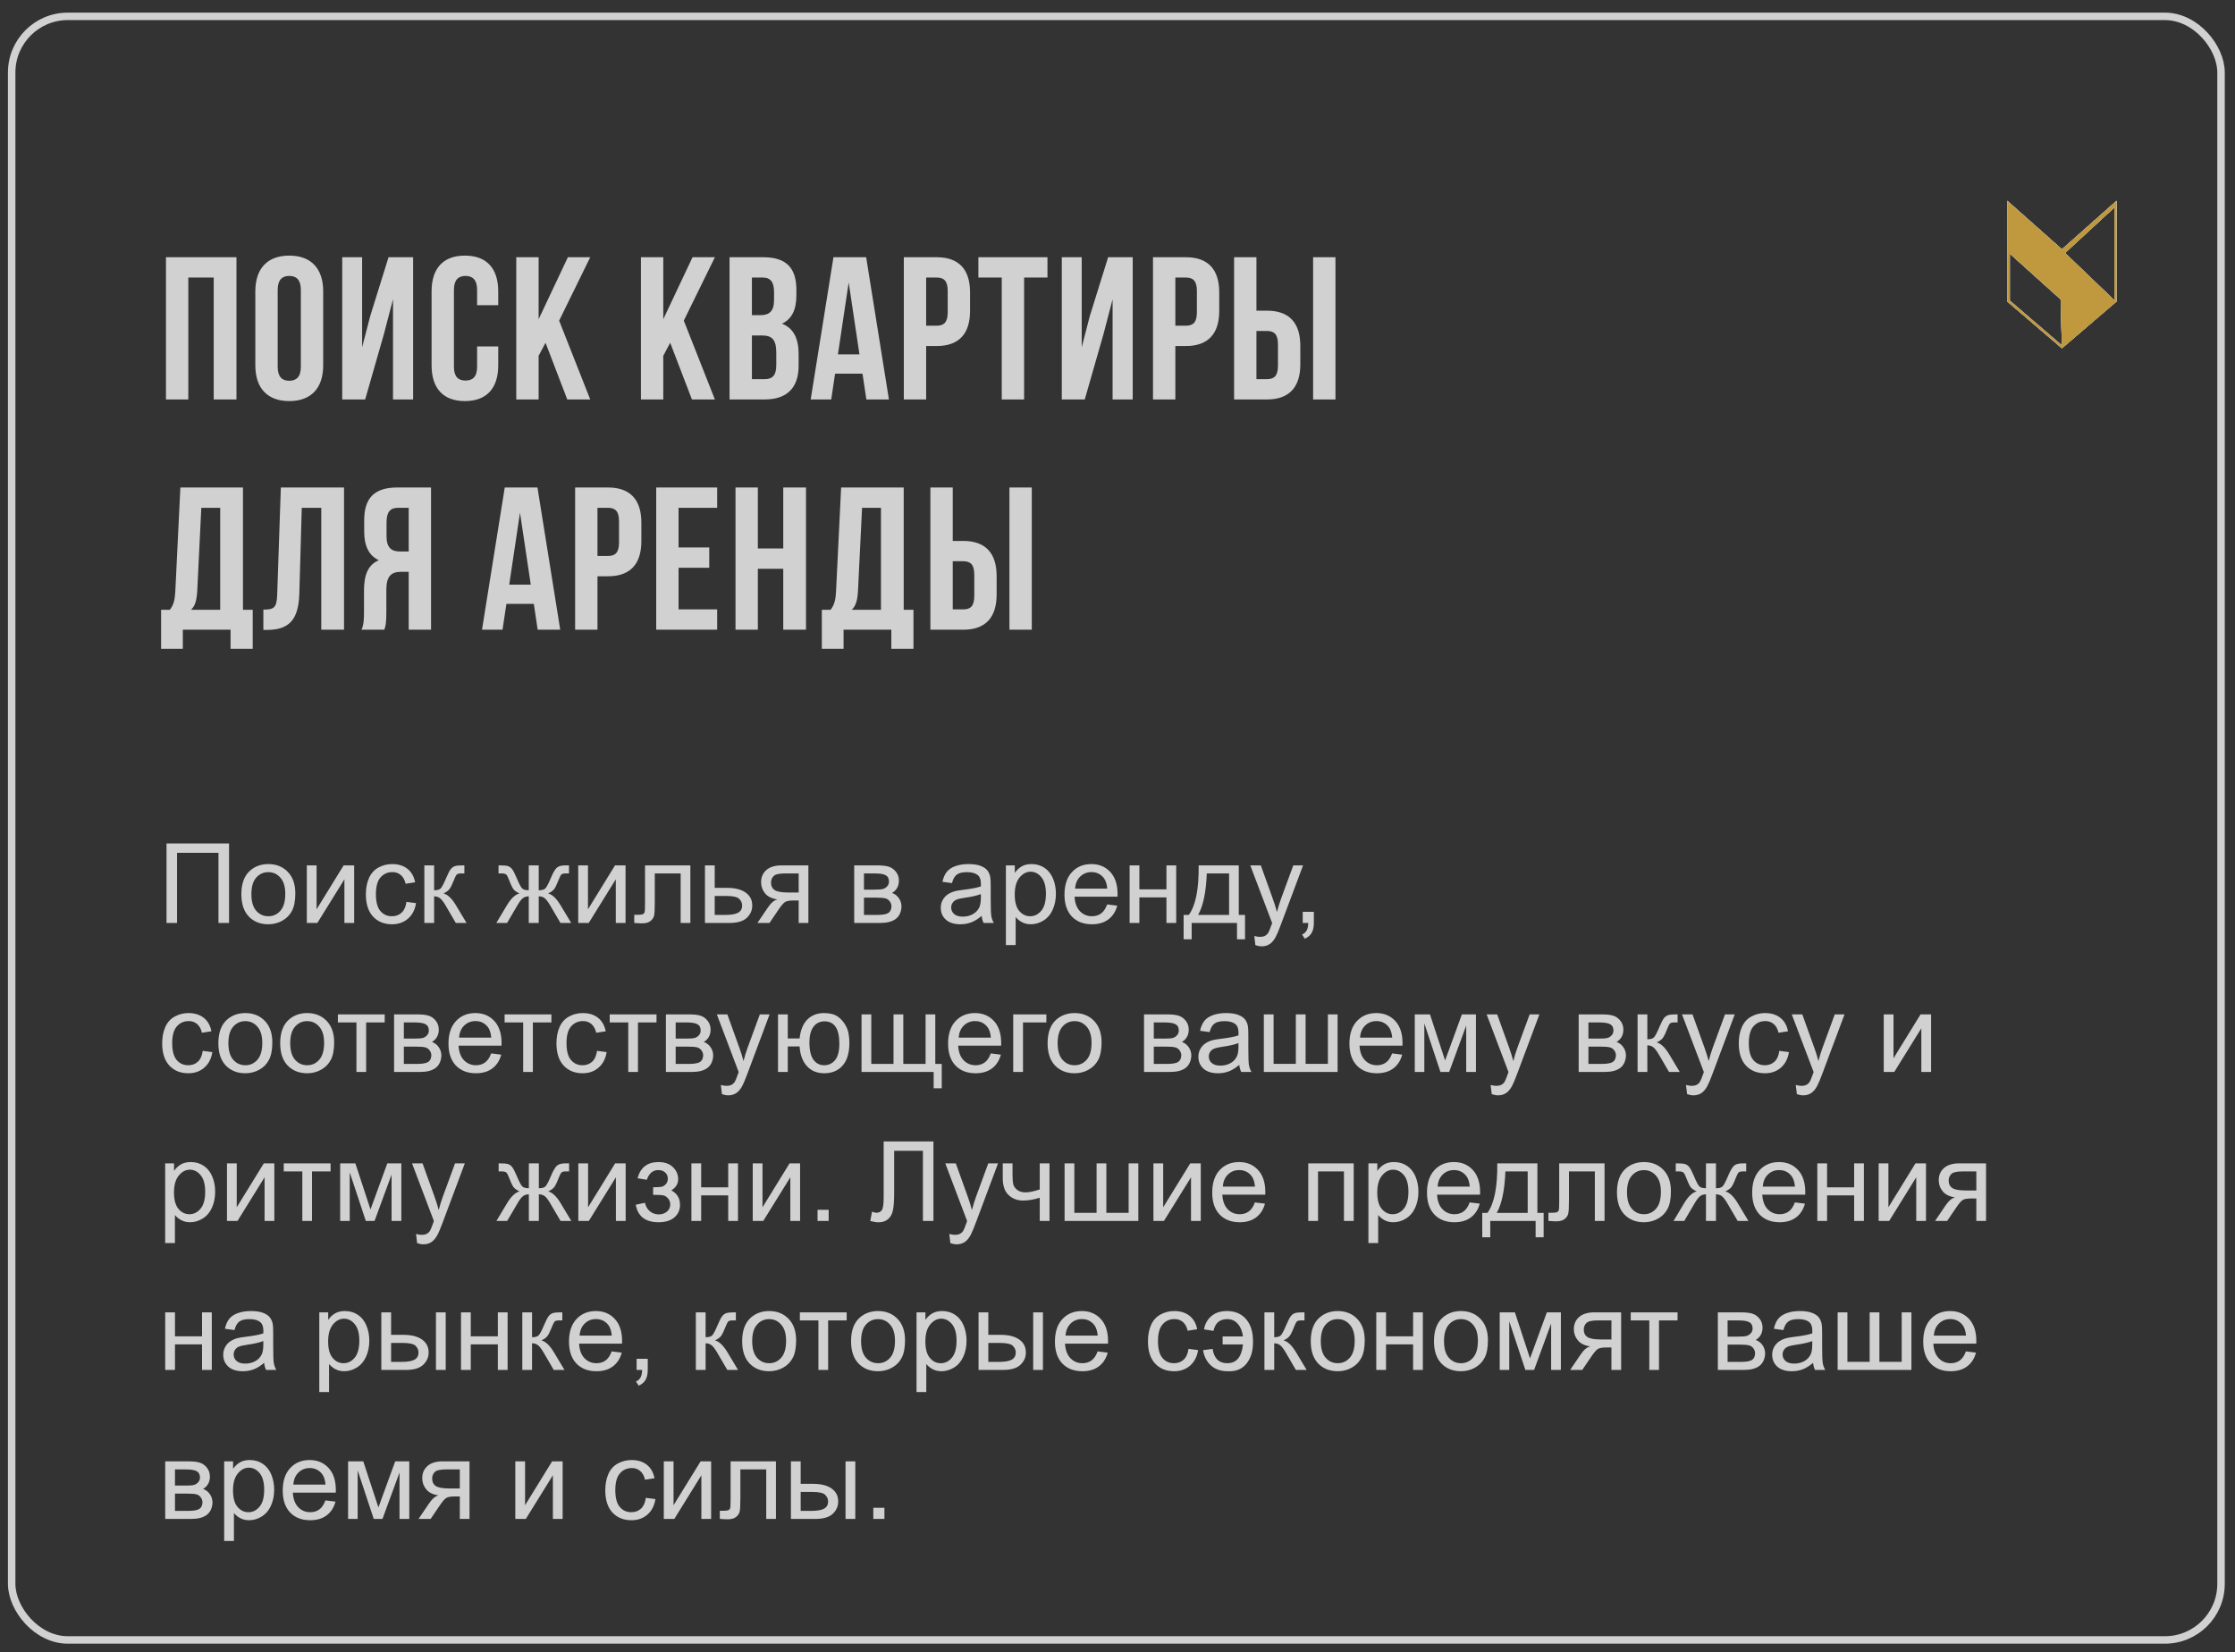
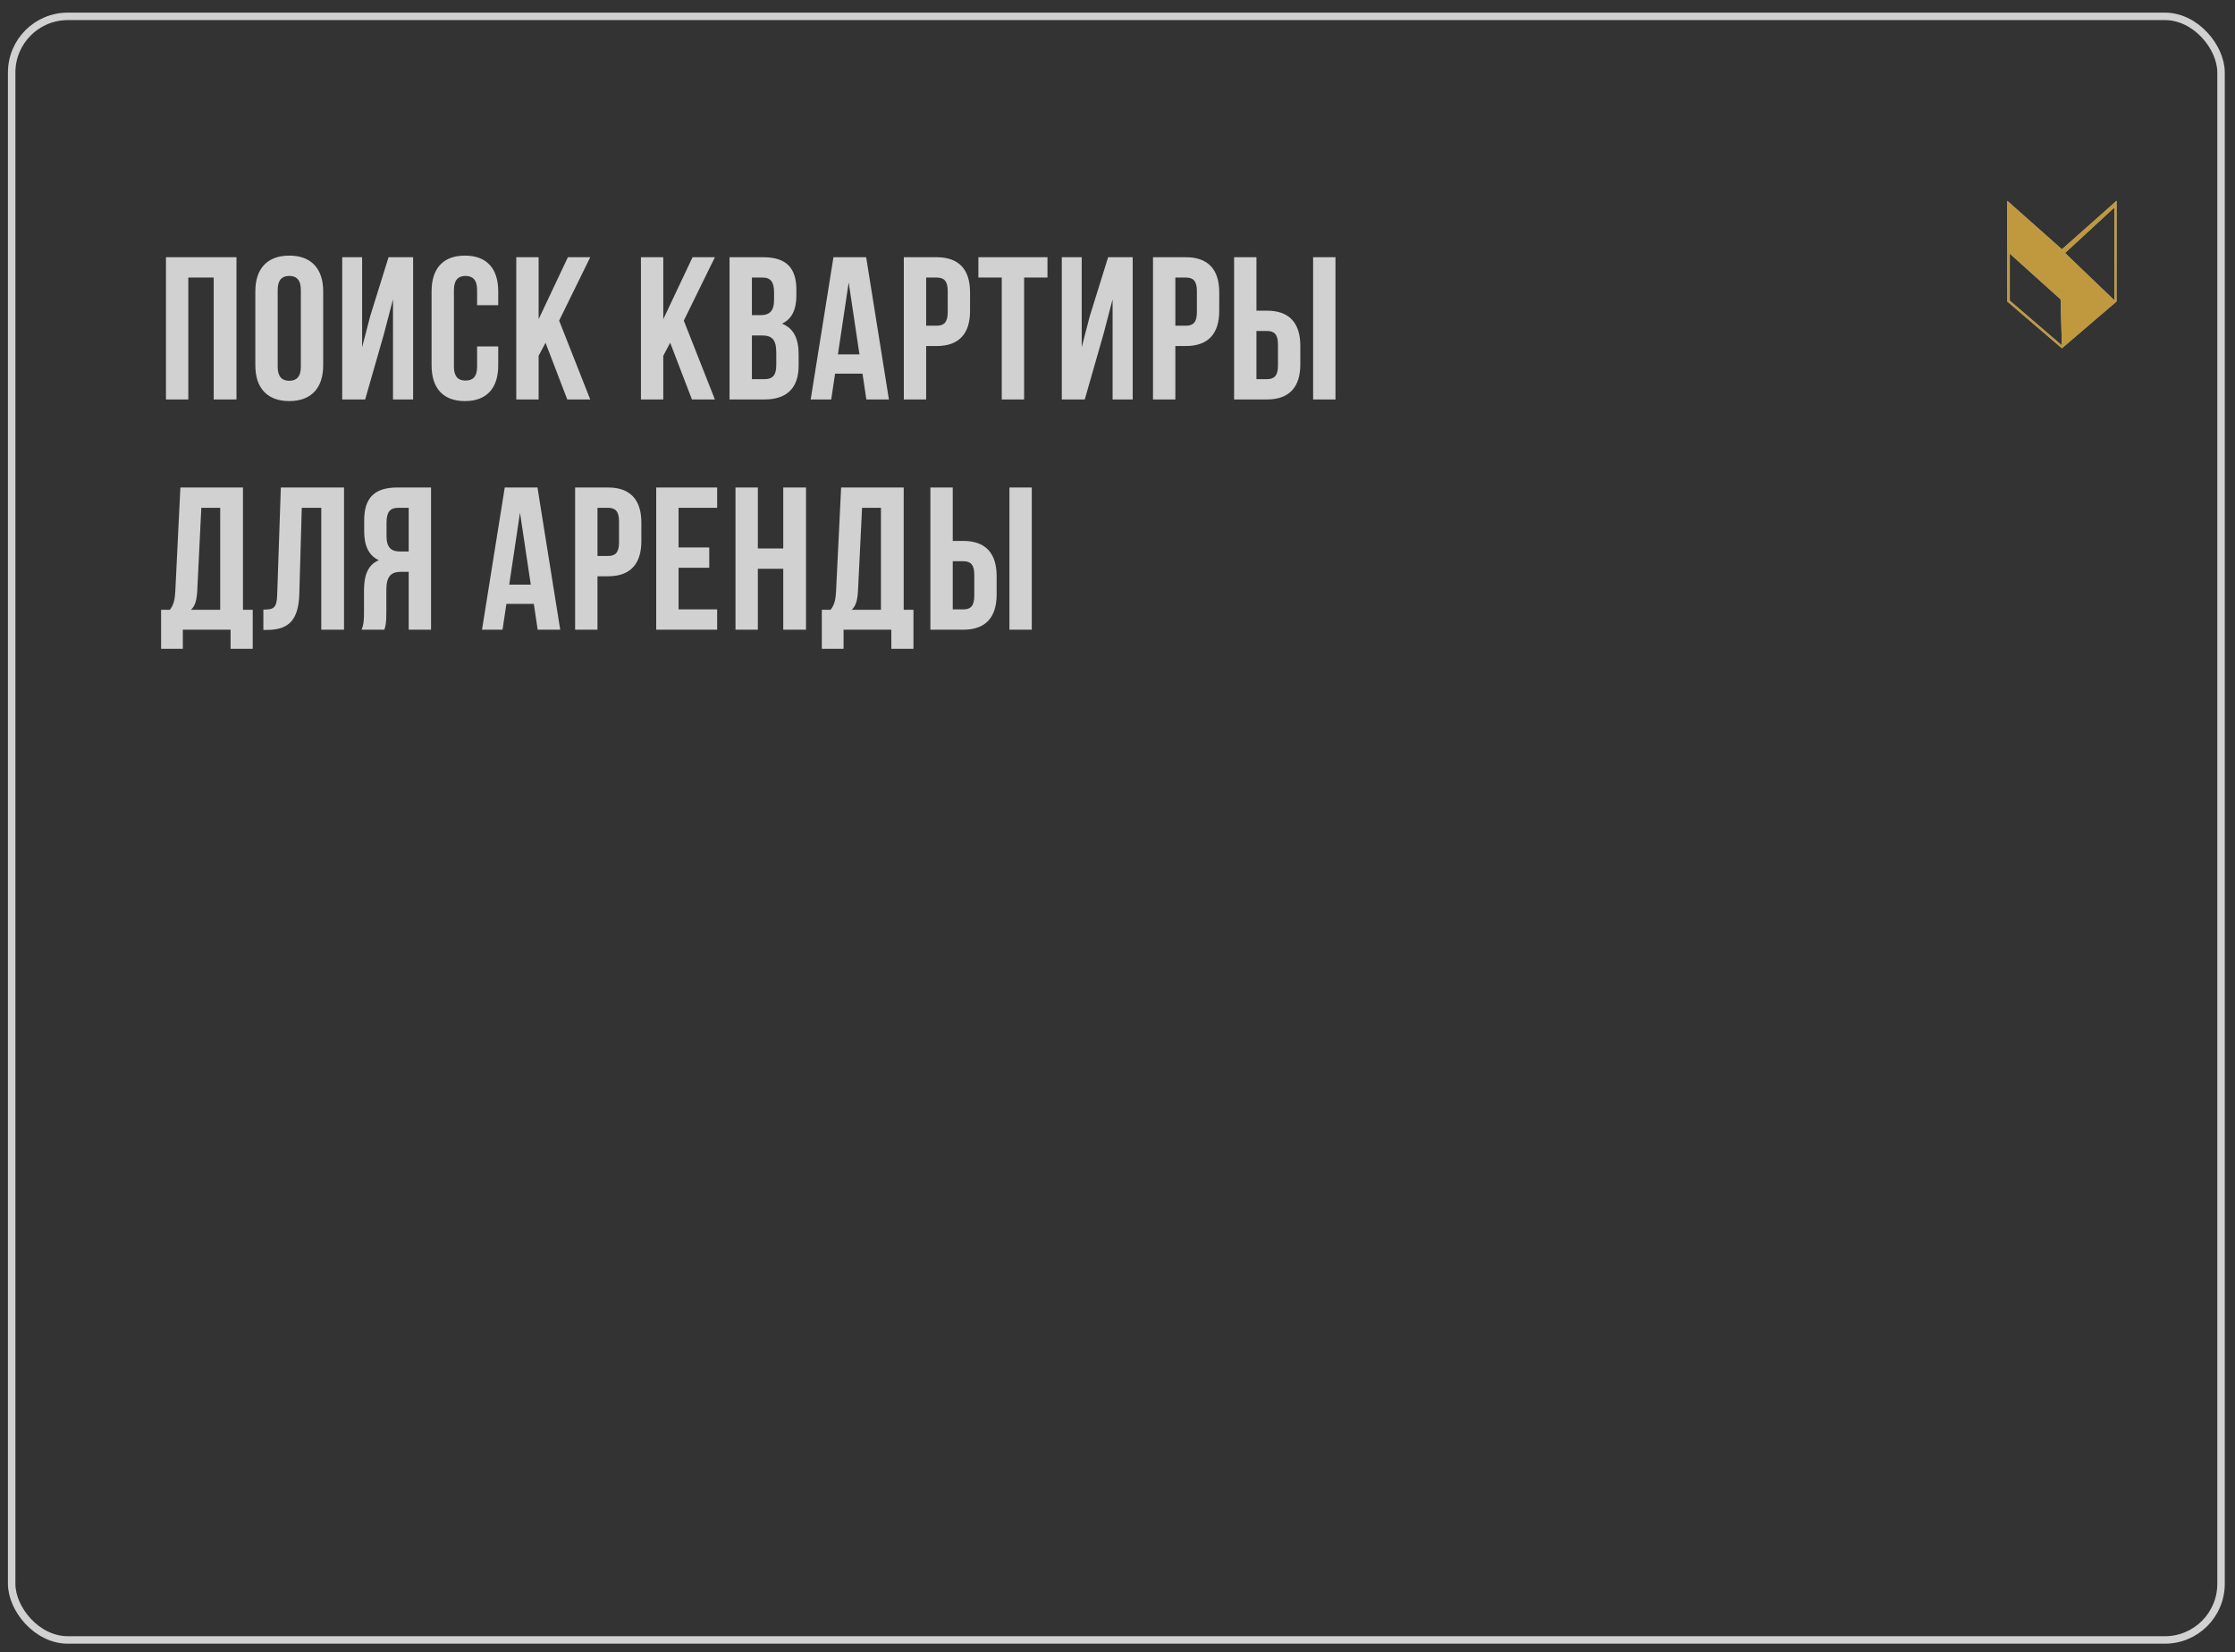
<svg xmlns="http://www.w3.org/2000/svg" width="165" height="122" viewBox="0 0 165 122" fill="none">
  <rect x="0" y="0" width="165" height="122" fill="#333333" stroke="none" />
  <rect x="0.862" y="1.208" width="163.107" height="119.87" rx="4.144" stroke="#D1D1D1" stroke-width="0.551" />
  <path d="M13.902 20.492V29.492H12.252V18.992H17.457V29.492H15.777V20.492H13.902ZM20.5 21.407V27.077C20.5 27.827 20.83 28.112 21.355 28.112C21.88 28.112 22.21 27.827 22.21 27.077V21.407C22.21 20.657 21.88 20.372 21.355 20.372C20.83 20.372 20.5 20.657 20.5 21.407ZM18.85 26.972V21.512C18.85 19.832 19.735 18.872 21.355 18.872C22.975 18.872 23.86 19.832 23.86 21.512V26.972C23.86 28.652 22.975 29.612 21.355 29.612C19.735 29.612 18.85 28.652 18.85 26.972ZM28.339 24.677L26.959 29.492H25.264V18.992H26.734V25.637L27.334 23.327L28.684 18.992H30.499V29.492H29.014V22.097L28.339 24.677ZM35.222 25.577H36.782V26.972C36.782 28.652 35.942 29.612 34.322 29.612C32.702 29.612 31.862 28.652 31.862 26.972V21.512C31.862 19.832 32.702 18.872 34.322 18.872C35.942 18.872 36.782 19.832 36.782 21.512V22.532H35.222V21.407C35.222 20.657 34.892 20.372 34.367 20.372C33.842 20.372 33.512 20.657 33.512 21.407V27.077C33.512 27.827 33.842 28.097 34.367 28.097C34.892 28.097 35.222 27.827 35.222 27.077V25.577ZM41.879 29.492L40.274 25.307L39.764 26.267V29.492H38.114V18.992H39.764V23.567L41.924 18.992H43.574L41.279 23.672L43.574 29.492H41.879ZM51.082 29.492L49.477 25.307L48.967 26.267V29.492H47.317V18.992H48.967V23.567L51.127 18.992H52.777L50.482 23.672L52.777 29.492H51.082ZM56.349 18.992C58.059 18.992 58.794 19.787 58.794 21.407V21.782C58.794 22.862 58.465 23.552 57.73 23.897C58.614 24.242 58.959 25.037 58.959 26.147V27.002C58.959 28.622 58.105 29.492 56.455 29.492H53.859V18.992H56.349ZM56.245 24.767H55.51V27.992H56.455C57.01 27.992 57.309 27.737 57.309 26.957V26.042C57.309 25.067 56.995 24.767 56.245 24.767ZM56.304 20.492H55.51V23.267H56.154C56.77 23.267 57.145 22.997 57.145 22.157V21.572C57.145 20.822 56.889 20.492 56.304 20.492ZM63.945 18.992L65.625 29.492H63.96L63.675 27.587H61.65L61.365 29.492H59.85L61.53 18.992H63.945ZM62.655 20.852L61.86 26.162H63.45L62.655 20.852ZM69.154 18.992C70.805 18.992 71.615 19.907 71.615 21.587V22.952C71.615 24.632 70.805 25.547 69.154 25.547H68.374V29.492H66.725V18.992H69.154ZM69.154 20.492H68.374V24.047H69.154C69.68 24.047 69.965 23.807 69.965 23.057V21.482C69.965 20.732 69.68 20.492 69.154 20.492ZM72.23 20.492V18.992H77.33V20.492H75.605V29.492H73.955V20.492H72.23ZM81.463 24.677L80.083 29.492H78.388V18.992H79.858V25.637L80.458 23.327L81.808 18.992H83.623V29.492H82.138V22.097L81.463 24.677ZM87.551 18.992C89.201 18.992 90.011 19.907 90.011 21.587V22.952C90.011 24.632 89.201 25.547 87.551 25.547H86.771V29.492H85.121V18.992H87.551ZM87.551 20.492H86.771V24.047H87.551C88.076 24.047 88.361 23.807 88.361 23.057V21.482C88.361 20.732 88.076 20.492 87.551 20.492ZM93.537 29.492H91.107V18.992H92.757V22.937H93.537C95.187 22.937 95.997 23.852 95.997 25.532V26.897C95.997 28.577 95.187 29.492 93.537 29.492ZM92.757 27.992H93.537C94.062 27.992 94.347 27.752 94.347 27.002V25.427C94.347 24.677 94.062 24.437 93.537 24.437H92.757V27.992ZM98.592 29.492H96.942V18.992H98.592V29.492ZM18.657 47.902H17.022V46.492H13.497V47.902H11.892V45.022H12.537C12.822 44.662 12.912 44.272 12.942 43.657L13.317 35.992H17.937V45.022H18.657V47.902ZM14.862 37.492L14.562 43.627C14.517 44.422 14.367 44.767 14.097 45.022H16.257V37.492H14.862ZM19.443 46.507V45.007C20.193 45.007 20.433 44.902 20.463 43.927L20.733 35.992H25.398V46.492H23.718V37.492H22.278L22.098 43.837C22.038 45.757 21.348 46.507 19.698 46.507H19.443ZM28.372 46.492H26.692C26.857 46.102 26.872 45.727 26.872 45.217V43.597C26.872 42.502 27.142 41.707 27.967 41.362C27.232 41.017 26.887 40.312 26.887 39.232V38.407C26.887 36.787 27.622 35.992 29.332 35.992H31.822V46.492H30.172V42.217H29.602C28.852 42.217 28.522 42.577 28.522 43.552V45.202C28.522 46.057 28.462 46.222 28.372 46.492ZM30.172 37.492H29.377C28.792 37.492 28.537 37.822 28.537 38.572V39.607C28.537 40.447 28.912 40.717 29.527 40.717H30.172V37.492ZM39.679 35.992L41.359 46.492H39.694L39.41 44.587H37.385L37.099 46.492H35.584L37.264 35.992H39.679ZM38.389 37.852L37.594 43.162H39.184L38.389 37.852ZM44.889 35.992C46.539 35.992 47.349 36.907 47.349 38.587V39.952C47.349 41.632 46.539 42.547 44.889 42.547H44.109V46.492H42.459V35.992H44.889ZM44.889 37.492H44.109V41.047H44.889C45.414 41.047 45.699 40.807 45.699 40.057V38.482C45.699 37.732 45.414 37.492 44.889 37.492ZM50.095 37.492V40.417H52.36V41.917H50.095V44.992H52.945V46.492H48.445V35.992H52.945V37.492H50.095ZM55.949 41.992V46.492H54.299V35.992H55.949V40.492H57.824V35.992H59.504V46.492H57.824V41.992H55.949ZM67.437 47.902H65.802V46.492H62.277V47.902H60.672V45.022H61.317C61.602 44.662 61.692 44.272 61.722 43.657L62.097 35.992H66.717V45.022H67.437V47.902ZM63.642 37.492L63.342 43.627C63.297 44.422 63.147 44.767 62.877 45.022H65.037V37.492H63.642ZM71.117 46.492H68.687V35.992H70.337V39.937H71.117C72.767 39.937 73.577 40.852 73.577 42.532V43.897C73.577 45.577 72.767 46.492 71.117 46.492ZM70.337 44.992H71.117C71.642 44.992 71.927 44.752 71.927 44.002V42.427C71.927 41.677 71.642 41.437 71.117 41.437H70.337V44.992ZM76.172 46.492H74.522V35.992H76.172V46.492Z" fill="#D1D1D1" />
-   <path d="M12.293 62.273H16.91V68.143H16.129V62.966H13.07V68.143H12.293V62.273ZM17.818 66.017C17.818 65.23 18.037 64.646 18.475 64.267C18.841 63.952 19.287 63.795 19.812 63.795C20.397 63.795 20.875 63.987 21.246 64.371C21.617 64.753 21.802 65.282 21.802 65.957C21.802 66.504 21.72 66.935 21.554 67.25C21.391 67.562 21.152 67.805 20.837 67.979C20.525 68.152 20.183 68.239 19.812 68.239C19.217 68.239 18.735 68.048 18.367 67.667C18.001 67.285 17.818 66.735 17.818 66.017ZM18.559 66.017C18.559 66.561 18.678 66.97 18.915 67.242C19.153 67.512 19.452 67.647 19.812 67.647C20.17 67.647 20.468 67.51 20.705 67.238C20.943 66.966 21.061 66.551 21.061 65.993C21.061 65.467 20.941 65.069 20.701 64.8C20.464 64.528 20.167 64.391 19.812 64.391C19.452 64.391 19.153 64.526 18.915 64.796C18.678 65.065 18.559 65.472 18.559 66.017ZM22.651 63.891H23.372V67.134L25.37 63.891H26.146V68.143H25.426V64.92L23.428 68.143H22.651V63.891ZM30.006 66.585L30.715 66.678C30.637 67.166 30.439 67.549 30.118 67.827C29.801 68.102 29.41 68.239 28.945 68.239C28.363 68.239 27.895 68.05 27.54 67.671C27.188 67.289 27.011 66.743 27.011 66.033C27.011 65.574 27.087 65.172 27.24 64.828C27.392 64.484 27.623 64.226 27.932 64.055C28.244 63.882 28.584 63.795 28.949 63.795C29.411 63.795 29.789 63.912 30.082 64.147C30.376 64.379 30.564 64.71 30.647 65.14L29.946 65.248C29.88 64.963 29.761 64.748 29.59 64.604C29.422 64.46 29.218 64.387 28.977 64.387C28.614 64.387 28.319 64.518 28.092 64.78C27.866 65.039 27.752 65.45 27.752 66.013C27.752 66.584 27.861 66.999 28.08 67.258C28.299 67.517 28.585 67.647 28.937 67.647C29.22 67.647 29.456 67.56 29.646 67.386C29.835 67.213 29.956 66.946 30.006 66.585ZM31.328 63.891H32.048V65.729C32.278 65.729 32.438 65.685 32.529 65.597C32.622 65.508 32.758 65.252 32.937 64.828C33.079 64.492 33.193 64.27 33.281 64.163C33.37 64.056 33.471 63.984 33.586 63.947C33.7 63.91 33.885 63.891 34.138 63.891H34.282V64.487L34.082 64.484C33.893 64.484 33.771 64.511 33.718 64.568C33.662 64.626 33.576 64.801 33.462 65.092C33.352 65.37 33.252 65.562 33.161 65.669C33.071 65.775 32.93 65.873 32.741 65.961C33.051 66.044 33.355 66.332 33.654 66.826L34.443 68.143H33.65L32.881 66.826C32.724 66.561 32.586 66.388 32.469 66.305C32.351 66.22 32.211 66.177 32.048 66.177V68.143H31.328V63.891ZM39.772 63.891V65.729C40.001 65.729 40.163 65.685 40.256 65.597C40.35 65.508 40.486 65.252 40.665 64.828C40.833 64.425 40.984 64.167 41.117 64.055C41.248 63.946 41.456 63.891 41.742 63.891H42.006V64.487L41.81 64.484C41.618 64.484 41.495 64.511 41.441 64.568C41.385 64.626 41.3 64.801 41.185 65.092C41.078 65.37 40.98 65.562 40.889 65.669C40.798 65.775 40.657 65.873 40.465 65.961C40.777 66.044 41.081 66.332 41.377 66.826L42.17 68.143H41.377L40.605 66.826C40.447 66.559 40.31 66.384 40.192 66.301C40.075 66.219 39.935 66.177 39.772 66.177V68.143H39.035V66.177C38.875 66.177 38.736 66.219 38.619 66.301C38.501 66.381 38.364 66.556 38.206 66.826L37.434 68.143H36.641L37.429 66.826C37.728 66.332 38.034 66.044 38.346 65.961C38.133 65.862 37.983 65.755 37.898 65.641C37.812 65.523 37.684 65.246 37.514 64.808C37.455 64.661 37.392 64.57 37.325 64.535C37.256 64.501 37.153 64.484 37.017 64.484C36.982 64.484 36.912 64.485 36.805 64.487V63.891H36.905C37.183 63.891 37.377 63.908 37.49 63.943C37.604 63.975 37.706 64.046 37.794 64.155C37.885 64.262 38.002 64.486 38.146 64.828C38.322 65.247 38.456 65.502 38.547 65.593C38.64 65.683 38.803 65.729 39.035 65.729V63.891H39.772ZM42.687 63.891H43.407V67.134L45.405 63.891H46.182V68.143H45.461V64.92L43.463 68.143H42.687V63.891ZM47.619 63.891H50.967V68.143H50.25V64.487H48.34V66.606C48.34 67.099 48.324 67.425 48.292 67.582C48.26 67.74 48.172 67.877 48.028 67.995C47.884 68.112 47.675 68.171 47.403 68.171C47.235 68.171 47.041 68.16 46.823 68.139V67.538H47.139C47.288 67.538 47.395 67.524 47.459 67.494C47.523 67.462 47.566 67.413 47.587 67.346C47.609 67.28 47.619 67.062 47.619 66.694V63.891ZM52.044 63.891H52.764V65.552H53.677C54.273 65.552 54.73 65.669 55.051 65.901C55.374 66.13 55.535 66.448 55.535 66.854C55.535 67.209 55.4 67.513 55.131 67.767C54.864 68.018 54.435 68.143 53.846 68.143H52.044V63.891ZM52.764 67.55H53.521C53.978 67.55 54.303 67.494 54.498 67.382C54.693 67.27 54.79 67.095 54.79 66.858C54.79 66.674 54.718 66.51 54.574 66.365C54.43 66.221 54.111 66.149 53.617 66.149H52.764V67.55ZM59.679 63.891V68.143H58.962V66.485H58.546C58.292 66.485 58.103 66.519 57.977 66.585C57.855 66.65 57.675 66.859 57.437 67.214L56.808 68.143H55.916L56.692 66.998C56.93 66.648 57.166 66.451 57.401 66.405C56.99 66.349 56.684 66.201 56.484 65.961C56.287 65.721 56.188 65.444 56.188 65.132C56.188 64.764 56.317 64.465 56.576 64.235C56.838 64.006 57.215 63.891 57.709 63.891H59.679ZM58.962 64.487H57.938C57.508 64.487 57.23 64.554 57.105 64.688C56.982 64.821 56.92 64.977 56.92 65.156C56.92 65.41 57.011 65.597 57.193 65.717C57.377 65.834 57.701 65.893 58.166 65.893H58.962V64.487ZM63.062 63.891H64.724C65.132 63.891 65.436 63.926 65.633 63.995C65.833 64.062 66.004 64.186 66.145 64.367C66.29 64.549 66.362 64.766 66.362 65.02C66.362 65.223 66.319 65.4 66.234 65.552C66.151 65.702 66.025 65.828 65.857 65.929C66.057 65.996 66.223 66.121 66.354 66.305C66.487 66.487 66.554 66.703 66.554 66.954C66.527 67.357 66.383 67.656 66.121 67.851C65.86 68.046 65.48 68.143 64.98 68.143H63.062V63.891ZM63.783 65.681H64.552C64.859 65.681 65.07 65.665 65.185 65.633C65.299 65.601 65.402 65.537 65.493 65.44C65.584 65.342 65.629 65.224 65.629 65.088C65.629 64.864 65.549 64.708 65.389 64.62C65.231 64.531 64.96 64.487 64.576 64.487H63.783V65.681ZM63.783 67.55H64.732C65.141 67.55 65.421 67.504 65.573 67.41C65.725 67.314 65.805 67.15 65.813 66.918C65.813 66.782 65.769 66.656 65.681 66.541C65.593 66.424 65.478 66.351 65.337 66.321C65.195 66.289 64.968 66.273 64.656 66.273H63.783V67.55ZM72.472 67.619C72.205 67.845 71.947 68.006 71.699 68.099C71.453 68.192 71.189 68.239 70.906 68.239C70.439 68.239 70.08 68.126 69.829 67.899C69.578 67.669 69.453 67.377 69.453 67.022C69.453 66.814 69.499 66.624 69.593 66.453C69.689 66.28 69.813 66.141 69.965 66.037C70.12 65.933 70.294 65.854 70.486 65.801C70.627 65.763 70.841 65.727 71.126 65.693C71.708 65.623 72.137 65.54 72.412 65.444C72.414 65.346 72.416 65.283 72.416 65.256C72.416 64.963 72.348 64.756 72.211 64.636C72.027 64.473 71.754 64.391 71.391 64.391C71.052 64.391 70.801 64.451 70.638 64.572C70.478 64.689 70.359 64.899 70.281 65.2L69.577 65.104C69.641 64.802 69.746 64.56 69.893 64.375C70.04 64.189 70.252 64.046 70.53 63.947C70.807 63.846 71.129 63.795 71.495 63.795C71.858 63.795 72.153 63.837 72.38 63.923C72.606 64.008 72.773 64.117 72.88 64.247C72.987 64.375 73.062 64.538 73.104 64.736C73.128 64.859 73.14 65.08 73.14 65.4V66.361C73.14 67.031 73.155 67.456 73.184 67.635C73.216 67.811 73.278 67.98 73.369 68.143H72.616C72.541 67.994 72.493 67.819 72.472 67.619ZM72.412 66.009C72.15 66.116 71.758 66.207 71.234 66.281C70.938 66.324 70.729 66.372 70.606 66.425C70.483 66.479 70.388 66.558 70.322 66.662C70.255 66.763 70.222 66.876 70.222 67.002C70.222 67.194 70.294 67.354 70.438 67.482C70.585 67.611 70.798 67.675 71.078 67.675C71.356 67.675 71.603 67.615 71.819 67.494C72.035 67.372 72.194 67.205 72.296 66.994C72.373 66.831 72.412 66.591 72.412 66.273V66.009ZM74.261 69.773V63.891H74.918V64.444C75.073 64.227 75.248 64.066 75.443 63.959C75.637 63.849 75.874 63.795 76.151 63.795C76.514 63.795 76.835 63.888 77.112 64.075C77.39 64.262 77.599 64.526 77.741 64.868C77.882 65.207 77.953 65.579 77.953 65.985C77.953 66.42 77.874 66.812 77.717 67.162C77.562 67.509 77.335 67.776 77.036 67.963C76.74 68.147 76.427 68.239 76.099 68.239C75.859 68.239 75.643 68.188 75.451 68.087C75.261 67.986 75.105 67.858 74.982 67.703V69.773H74.261ZM74.914 66.041C74.914 66.588 75.025 66.993 75.246 67.254C75.468 67.516 75.736 67.647 76.051 67.647C76.371 67.647 76.645 67.512 76.872 67.242C77.102 66.97 77.216 66.549 77.216 65.981C77.216 65.439 77.104 65.033 76.88 64.764C76.658 64.494 76.393 64.359 76.083 64.359C75.776 64.359 75.504 64.504 75.266 64.792C75.031 65.077 74.914 65.494 74.914 66.041ZM81.737 66.774L82.481 66.866C82.364 67.301 82.146 67.639 81.829 67.879C81.511 68.119 81.105 68.239 80.612 68.239C79.99 68.239 79.496 68.048 79.13 67.667C78.767 67.282 78.586 66.744 78.586 66.053C78.586 65.338 78.77 64.782 79.138 64.387C79.507 63.992 79.984 63.795 80.572 63.795C81.14 63.795 81.605 63.988 81.965 64.375C82.325 64.762 82.505 65.307 82.505 66.009C82.505 66.052 82.504 66.116 82.501 66.201H79.33C79.357 66.668 79.489 67.026 79.727 67.274C79.964 67.522 80.261 67.647 80.616 67.647C80.88 67.647 81.105 67.577 81.292 67.438C81.479 67.3 81.627 67.078 81.737 66.774ZM79.37 65.609H81.745C81.713 65.251 81.622 64.983 81.472 64.804C81.243 64.526 80.945 64.387 80.58 64.387C80.249 64.387 79.97 64.498 79.743 64.72C79.519 64.941 79.394 65.238 79.37 65.609ZM83.394 63.891H84.115V65.661H86.113V63.891H86.834V68.143H86.113V66.257H84.115V68.143H83.394V63.891ZM88.491 63.891H91.454V67.55H91.915V69.348H91.322V68.143H87.975V69.348H87.382V67.55H87.763C88.27 66.862 88.513 65.642 88.491 63.891ZM89.092 64.487C89.038 65.868 88.825 66.888 88.451 67.55H90.737V64.487H89.092ZM92.679 69.781L92.599 69.104C92.757 69.147 92.894 69.168 93.012 69.168C93.172 69.168 93.3 69.141 93.396 69.088C93.492 69.035 93.571 68.96 93.632 68.864C93.678 68.792 93.751 68.613 93.853 68.327C93.866 68.287 93.887 68.228 93.917 68.151L92.303 63.891H93.08L93.965 66.353C94.079 66.666 94.182 66.994 94.273 67.338C94.356 67.007 94.454 66.684 94.569 66.369L95.478 63.891H96.199L94.581 68.215C94.408 68.682 94.273 69.004 94.177 69.18C94.049 69.418 93.902 69.591 93.736 69.701C93.571 69.813 93.373 69.869 93.144 69.869C93.005 69.869 92.85 69.839 92.679 69.781ZM96.175 68.143V67.322H96.996V68.143C96.996 68.445 96.942 68.688 96.835 68.872C96.729 69.059 96.559 69.203 96.327 69.304L96.127 68.996C96.279 68.929 96.391 68.83 96.463 68.7C96.535 68.572 96.575 68.386 96.583 68.143H96.175ZM14.968 77.585L15.676 77.678C15.599 78.166 15.4 78.549 15.08 78.827C14.762 79.102 14.371 79.239 13.906 79.239C13.325 79.239 12.856 79.05 12.501 78.671C12.149 78.289 11.973 77.743 11.973 77.033C11.973 76.574 12.049 76.172 12.201 75.828C12.353 75.484 12.584 75.226 12.894 75.055C13.206 74.882 13.545 74.795 13.911 74.795C14.372 74.795 14.75 74.912 15.044 75.147C15.337 75.379 15.525 75.71 15.608 76.14L14.908 76.248C14.841 75.963 14.722 75.748 14.551 75.604C14.383 75.46 14.179 75.387 13.939 75.387C13.576 75.387 13.281 75.518 13.054 75.78C12.827 76.039 12.713 76.45 12.713 77.013C12.713 77.584 12.823 77.999 13.042 78.258C13.261 78.517 13.546 78.647 13.899 78.647C14.181 78.647 14.418 78.56 14.607 78.386C14.797 78.213 14.917 77.946 14.968 77.585ZM16.121 77.017C16.121 76.23 16.34 75.646 16.777 75.267C17.143 74.952 17.589 74.795 18.115 74.795C18.699 74.795 19.177 74.987 19.548 75.371C19.919 75.753 20.105 76.282 20.105 76.957C20.105 77.504 20.022 77.935 19.856 78.25C19.694 78.562 19.455 78.805 19.14 78.979C18.827 79.152 18.486 79.239 18.115 79.239C17.519 79.239 17.038 79.048 16.669 78.667C16.303 78.285 16.121 77.735 16.121 77.017ZM16.861 77.017C16.861 77.561 16.98 77.97 17.218 78.242C17.455 78.512 17.754 78.647 18.115 78.647C18.472 78.647 18.77 78.51 19.008 78.238C19.245 77.966 19.364 77.551 19.364 76.993C19.364 76.467 19.244 76.069 19.003 75.8C18.766 75.528 18.47 75.391 18.115 75.391C17.754 75.391 17.455 75.526 17.218 75.796C16.98 76.065 16.861 76.472 16.861 77.017ZM20.685 77.017C20.685 76.23 20.904 75.646 21.342 75.267C21.707 74.952 22.153 74.795 22.679 74.795C23.264 74.795 23.741 74.987 24.113 75.371C24.483 75.753 24.669 76.282 24.669 76.957C24.669 77.504 24.586 77.935 24.421 78.25C24.258 78.562 24.019 78.805 23.704 78.979C23.392 79.152 23.05 79.239 22.679 79.239C22.084 79.239 21.602 79.048 21.234 78.667C20.868 78.285 20.685 77.735 20.685 77.017ZM21.426 77.017C21.426 77.561 21.545 77.97 21.782 78.242C22.02 78.512 22.319 78.647 22.679 78.647C23.037 78.647 23.334 78.51 23.572 78.238C23.809 77.966 23.928 77.551 23.928 76.993C23.928 76.467 23.808 76.069 23.568 75.8C23.33 75.528 23.034 75.391 22.679 75.391C22.319 75.391 22.02 75.526 21.782 75.796C21.545 76.065 21.426 76.472 21.426 77.017ZM24.945 74.891H28.401V75.487H27.031V79.143H26.315V75.487H24.945V74.891ZM29.093 74.891H30.755C31.163 74.891 31.466 74.926 31.664 74.995C31.864 75.062 32.035 75.186 32.176 75.367C32.321 75.549 32.393 75.766 32.393 76.02C32.393 76.223 32.35 76.4 32.264 76.552C32.182 76.702 32.056 76.828 31.888 76.929C32.088 76.996 32.254 77.121 32.385 77.305C32.518 77.487 32.585 77.703 32.585 77.954C32.558 78.357 32.414 78.656 32.152 78.851C31.891 79.046 31.51 79.143 31.011 79.143H29.093V74.891ZM29.814 76.681H30.583C30.89 76.681 31.101 76.665 31.215 76.633C31.33 76.601 31.433 76.537 31.524 76.44C31.614 76.342 31.66 76.224 31.66 76.088C31.66 75.864 31.58 75.708 31.42 75.62C31.262 75.531 30.991 75.487 30.607 75.487H29.814V76.681ZM29.814 78.55H30.763C31.171 78.55 31.452 78.504 31.604 78.41C31.756 78.314 31.836 78.15 31.844 77.918C31.844 77.782 31.8 77.656 31.712 77.541C31.624 77.424 31.509 77.351 31.368 77.321C31.226 77.289 30.999 77.273 30.687 77.273H29.814V78.55ZM36.26 77.774L37.005 77.866C36.888 78.301 36.67 78.639 36.352 78.879C36.035 79.119 35.629 79.239 35.135 79.239C34.513 79.239 34.02 79.048 33.654 78.667C33.291 78.282 33.109 77.744 33.109 77.053C33.109 76.338 33.294 75.782 33.662 75.387C34.03 74.992 34.508 74.795 35.095 74.795C35.664 74.795 36.128 74.988 36.489 75.375C36.849 75.762 37.029 76.307 37.029 77.009C37.029 77.052 37.028 77.116 37.025 77.201H33.854C33.881 77.668 34.013 78.026 34.25 78.274C34.488 78.522 34.784 78.647 35.139 78.647C35.404 78.647 35.629 78.577 35.816 78.438C36.003 78.3 36.151 78.078 36.26 77.774ZM33.894 76.609H36.268C36.236 76.251 36.146 75.983 35.996 75.804C35.767 75.526 35.469 75.387 35.103 75.387C34.772 75.387 34.493 75.498 34.266 75.72C34.042 75.941 33.918 76.238 33.894 76.609ZM37.253 74.891H40.709V75.487H39.339V79.143H38.623V75.487H37.253V74.891ZM44.076 77.585L44.785 77.678C44.707 78.166 44.508 78.549 44.188 78.827C43.87 79.102 43.479 79.239 43.015 79.239C42.433 79.239 41.965 79.05 41.61 78.671C41.257 78.289 41.081 77.743 41.081 77.033C41.081 76.574 41.157 76.172 41.309 75.828C41.461 75.484 41.692 75.226 42.002 75.055C42.314 74.882 42.653 74.795 43.019 74.795C43.481 74.795 43.858 74.912 44.152 75.147C44.446 75.379 44.634 75.71 44.717 76.14L44.016 76.248C43.949 75.963 43.83 75.748 43.66 75.604C43.491 75.46 43.287 75.387 43.047 75.387C42.684 75.387 42.389 75.518 42.162 75.78C41.935 76.039 41.822 76.45 41.822 77.013C41.822 77.584 41.931 77.999 42.15 78.258C42.369 78.517 42.655 78.647 43.007 78.647C43.29 78.647 43.526 78.56 43.716 78.386C43.905 78.213 44.025 77.946 44.076 77.585ZM45.013 74.891H48.468V75.487H47.099V79.143H46.382V75.487H45.013V74.891ZM49.161 74.891H50.823C51.231 74.891 51.534 74.926 51.731 74.995C51.932 75.062 52.102 75.186 52.244 75.367C52.388 75.549 52.46 75.766 52.46 76.02C52.46 76.223 52.417 76.4 52.332 76.552C52.249 76.702 52.124 76.828 51.956 76.929C52.156 76.996 52.321 77.121 52.452 77.305C52.586 77.487 52.652 77.703 52.652 77.954C52.626 78.357 52.481 78.656 52.22 78.851C51.958 79.046 51.578 79.143 51.079 79.143H49.161V74.891ZM49.882 76.681H50.65C50.957 76.681 51.168 76.665 51.283 76.633C51.398 76.601 51.501 76.537 51.591 76.44C51.682 76.342 51.727 76.224 51.727 76.088C51.727 75.864 51.647 75.708 51.487 75.62C51.33 75.531 51.059 75.487 50.674 75.487H49.882V76.681ZM49.882 78.55H50.831C51.239 78.55 51.519 78.504 51.671 78.41C51.824 78.314 51.904 78.15 51.912 77.918C51.912 77.782 51.868 77.656 51.779 77.541C51.691 77.424 51.577 77.351 51.435 77.321C51.294 77.289 51.067 77.273 50.755 77.273H49.882V78.55ZM53.297 80.781L53.217 80.104C53.374 80.147 53.512 80.168 53.629 80.168C53.789 80.168 53.918 80.141 54.014 80.088C54.11 80.035 54.188 79.96 54.25 79.864C54.295 79.792 54.369 79.613 54.47 79.327C54.483 79.287 54.505 79.228 54.534 79.151L52.921 74.891H53.697L54.582 77.353C54.697 77.666 54.8 77.994 54.891 78.338C54.973 78.007 55.072 77.684 55.187 77.369L56.096 74.891H56.816L55.199 79.215C55.025 79.682 54.891 80.004 54.794 80.18C54.666 80.418 54.52 80.591 54.354 80.701C54.188 80.813 53.991 80.869 53.761 80.869C53.623 80.869 53.468 80.839 53.297 80.781ZM57.437 74.891H58.158V76.669H59.031C59.095 76.06 59.284 75.596 59.599 75.275C59.917 74.955 60.328 74.795 60.832 74.795C61.262 74.795 61.601 74.882 61.849 75.055C62.098 75.229 62.302 75.468 62.462 75.772C62.625 76.076 62.706 76.486 62.706 77.001C62.706 77.735 62.539 78.292 62.206 78.671C61.872 79.05 61.42 79.239 60.848 79.239C60.317 79.239 59.891 79.063 59.571 78.711C59.251 78.358 59.071 77.875 59.031 77.261H58.158V79.143H57.437V74.891ZM60.872 75.407C60.52 75.407 60.245 75.544 60.048 75.816C59.853 76.085 59.755 76.465 59.755 76.953C59.755 77.537 59.854 77.966 60.052 78.238C60.249 78.51 60.513 78.647 60.844 78.647C61.173 78.647 61.441 78.521 61.649 78.27C61.86 78.017 61.965 77.61 61.965 77.049C61.965 76.502 61.875 76.092 61.693 75.82C61.512 75.545 61.238 75.407 60.872 75.407ZM63.603 74.891H64.324V78.55H65.965V74.891H66.686V78.55H68.332V74.891H69.048V78.55H69.525V80.348H68.928V79.143H63.603V74.891ZM73.144 77.774L73.889 77.866C73.772 78.301 73.554 78.639 73.236 78.879C72.919 79.119 72.513 79.239 72.019 79.239C71.397 79.239 70.903 79.048 70.538 78.667C70.175 78.282 69.993 77.744 69.993 77.053C69.993 76.338 70.177 75.782 70.546 75.387C70.914 74.992 71.392 74.795 71.979 74.795C72.548 74.795 73.012 74.988 73.373 75.375C73.733 75.762 73.913 76.307 73.913 77.009C73.913 77.052 73.912 77.116 73.909 77.201H70.738C70.765 77.668 70.897 78.026 71.134 78.274C71.372 78.522 71.668 78.647 72.023 78.647C72.287 78.647 72.513 78.577 72.7 78.438C72.887 78.3 73.035 78.078 73.144 77.774ZM70.778 76.609H73.152C73.12 76.251 73.03 75.983 72.88 75.804C72.65 75.526 72.353 75.387 71.987 75.387C71.656 75.387 71.377 75.498 71.15 75.72C70.926 75.941 70.802 76.238 70.778 76.609ZM74.802 74.891H77.248V75.487H75.523V79.143H74.802V74.891ZM77.34 77.017C77.34 76.23 77.559 75.646 77.997 75.267C78.363 74.952 78.808 74.795 79.334 74.795C79.919 74.795 80.397 74.987 80.768 75.371C81.139 75.753 81.324 76.282 81.324 76.957C81.324 77.504 81.242 77.935 81.076 78.25C80.913 78.562 80.674 78.805 80.359 78.979C80.047 79.152 79.705 79.239 79.334 79.239C78.739 79.239 78.257 79.048 77.889 78.667C77.523 78.285 77.34 77.735 77.34 77.017ZM78.081 77.017C78.081 77.561 78.2 77.97 78.438 78.242C78.675 78.512 78.974 78.647 79.334 78.647C79.692 78.647 79.99 78.51 80.227 78.238C80.465 77.966 80.584 77.551 80.584 76.993C80.584 76.467 80.463 76.069 80.223 75.8C79.986 75.528 79.689 75.391 79.334 75.391C78.974 75.391 78.675 75.526 78.438 75.796C78.2 76.065 78.081 76.472 78.081 77.017ZM84.459 74.891H86.121C86.529 74.891 86.832 74.926 87.03 74.995C87.23 75.062 87.401 75.186 87.542 75.367C87.686 75.549 87.759 75.766 87.759 76.02C87.759 76.223 87.716 76.4 87.63 76.552C87.548 76.702 87.422 76.828 87.254 76.929C87.454 76.996 87.62 77.121 87.751 77.305C87.884 77.487 87.951 77.703 87.951 77.954C87.924 78.357 87.78 78.656 87.518 78.851C87.257 79.046 86.876 79.143 86.377 79.143H84.459V74.891ZM85.18 76.681H85.949C86.256 76.681 86.467 76.665 86.581 76.633C86.696 76.601 86.799 76.537 86.89 76.44C86.981 76.342 87.026 76.224 87.026 76.088C87.026 75.864 86.946 75.708 86.786 75.62C86.628 75.531 86.357 75.487 85.973 75.487H85.18V76.681ZM85.18 78.55H86.129C86.537 78.55 86.818 78.504 86.97 78.41C87.122 78.314 87.202 78.15 87.21 77.918C87.21 77.782 87.166 77.656 87.078 77.541C86.99 77.424 86.875 77.351 86.734 77.321C86.592 77.289 86.365 77.273 86.053 77.273H85.18V78.55ZM91.49 78.619C91.223 78.845 90.966 79.006 90.718 79.099C90.472 79.192 90.208 79.239 89.925 79.239C89.458 79.239 89.099 79.126 88.848 78.899C88.597 78.669 88.471 78.377 88.471 78.022C88.471 77.814 88.518 77.624 88.611 77.453C88.707 77.28 88.832 77.141 88.984 77.037C89.139 76.933 89.312 76.854 89.504 76.801C89.646 76.763 89.859 76.727 90.145 76.693C90.727 76.623 91.155 76.54 91.43 76.444C91.433 76.346 91.434 76.283 91.434 76.256C91.434 75.963 91.366 75.756 91.23 75.636C91.046 75.473 90.772 75.391 90.409 75.391C90.07 75.391 89.819 75.451 89.656 75.572C89.496 75.689 89.377 75.899 89.3 76.2L88.595 76.104C88.659 75.802 88.765 75.56 88.912 75.375C89.058 75.189 89.271 75.046 89.548 74.947C89.826 74.846 90.148 74.795 90.513 74.795C90.876 74.795 91.171 74.838 91.398 74.923C91.625 75.008 91.792 75.117 91.899 75.247C92.005 75.375 92.08 75.538 92.123 75.736C92.147 75.859 92.159 76.08 92.159 76.4V77.361C92.159 78.031 92.174 78.456 92.203 78.635C92.235 78.811 92.296 78.98 92.387 79.143H91.634C91.56 78.994 91.512 78.819 91.49 78.619ZM91.43 77.009C91.169 77.116 90.776 77.207 90.253 77.281C89.957 77.324 89.747 77.372 89.624 77.425C89.502 77.479 89.407 77.558 89.34 77.662C89.273 77.763 89.24 77.876 89.24 78.002C89.24 78.194 89.312 78.354 89.456 78.482C89.603 78.611 89.817 78.675 90.097 78.675C90.374 78.675 90.621 78.615 90.838 78.494C91.054 78.372 91.213 78.205 91.314 77.994C91.391 77.831 91.43 77.591 91.43 77.273V77.009ZM93.304 74.891H94.025V78.546H95.666V74.891H96.387V78.546H98.033V74.891H98.749V79.143H93.304V74.891ZM102.773 77.774L103.518 77.866C103.401 78.301 103.183 78.639 102.865 78.879C102.548 79.119 102.142 79.239 101.648 79.239C101.026 79.239 100.532 79.048 100.167 78.667C99.804 78.282 99.622 77.744 99.622 77.053C99.622 76.338 99.806 75.782 100.175 75.387C100.543 74.992 101.021 74.795 101.608 74.795C102.177 74.795 102.641 74.988 103.001 75.375C103.362 75.762 103.542 76.307 103.542 77.009C103.542 77.052 103.541 77.116 103.538 77.201H100.367C100.394 77.668 100.526 78.026 100.763 78.274C101.001 78.522 101.297 78.647 101.652 78.647C101.916 78.647 102.142 78.577 102.329 78.438C102.516 78.3 102.664 78.078 102.773 77.774ZM100.407 76.609H102.781C102.749 76.251 102.658 75.983 102.509 75.804C102.279 75.526 101.982 75.387 101.616 75.387C101.285 75.387 101.006 75.498 100.779 75.72C100.555 75.941 100.431 76.238 100.407 76.609ZM104.447 74.891H105.568L106.685 78.294L107.926 74.891H108.963V79.143H108.243V75.72L106.985 79.143H106.341L105.152 75.556V79.143H104.447V74.891ZM110.128 80.781L110.048 80.104C110.206 80.147 110.343 80.168 110.461 80.168C110.621 80.168 110.749 80.141 110.845 80.088C110.941 80.035 111.02 79.96 111.081 79.864C111.127 79.792 111.2 79.613 111.302 79.327C111.315 79.287 111.336 79.228 111.366 79.151L109.752 74.891H110.529L111.414 77.353C111.528 77.666 111.631 77.994 111.722 78.338C111.805 78.007 111.903 77.684 112.018 77.369L112.927 74.891H113.648L112.03 79.215C111.857 79.682 111.722 80.004 111.626 80.18C111.498 80.418 111.351 80.591 111.185 80.701C111.02 80.813 110.822 80.869 110.593 80.869C110.454 80.869 110.299 80.839 110.128 80.781ZM116.547 74.891H118.208C118.617 74.891 118.92 74.926 119.117 74.995C119.317 75.062 119.488 75.186 119.63 75.367C119.774 75.549 119.846 75.766 119.846 76.02C119.846 76.223 119.803 76.4 119.718 76.552C119.635 76.702 119.51 76.828 119.341 76.929C119.542 76.996 119.707 77.121 119.838 77.305C119.971 77.487 120.038 77.703 120.038 77.954C120.011 78.357 119.867 78.656 119.606 78.851C119.344 79.046 118.964 79.143 118.465 79.143H116.547V74.891ZM117.267 76.681H118.036C118.343 76.681 118.554 76.665 118.669 76.633C118.784 76.601 118.886 76.537 118.977 76.44C119.068 76.342 119.113 76.224 119.113 76.088C119.113 75.864 119.033 75.708 118.873 75.62C118.715 75.531 118.445 75.487 118.06 75.487H117.267V76.681ZM117.267 78.55H118.216C118.625 78.55 118.905 78.504 119.057 78.41C119.209 78.314 119.289 78.15 119.297 77.918C119.297 77.782 119.253 77.656 119.165 77.541C119.077 77.424 118.962 77.351 118.821 77.321C118.679 77.289 118.453 77.273 118.14 77.273H117.267V78.55ZM120.895 74.891H121.616V76.729C121.845 76.729 122.005 76.685 122.096 76.597C122.19 76.508 122.326 76.252 122.504 75.828C122.646 75.492 122.761 75.27 122.849 75.163C122.937 75.056 123.038 74.984 123.153 74.947C123.268 74.91 123.452 74.891 123.706 74.891H123.85V75.487L123.65 75.484C123.46 75.484 123.339 75.511 123.285 75.568C123.229 75.626 123.144 75.801 123.029 76.092C122.92 76.37 122.819 76.562 122.729 76.669C122.638 76.775 122.498 76.873 122.308 76.961C122.618 77.044 122.922 77.332 123.221 77.826L124.01 79.143H123.217L122.448 77.826C122.291 77.561 122.153 77.388 122.036 77.305C121.919 77.22 121.778 77.177 121.616 77.177V79.143H120.895V74.891ZM124.55 80.781L124.47 80.104C124.628 80.147 124.765 80.168 124.883 80.168C125.043 80.168 125.171 80.141 125.267 80.088C125.363 80.035 125.442 79.96 125.503 79.864C125.549 79.792 125.622 79.613 125.724 79.327C125.737 79.287 125.758 79.228 125.788 79.151L124.174 74.891H124.951L125.836 77.353C125.951 77.666 126.053 77.994 126.144 78.338C126.227 78.007 126.326 77.684 126.44 77.369L127.349 74.891H128.07L126.452 79.215C126.279 79.682 126.144 80.004 126.048 80.18C125.92 80.418 125.773 80.591 125.608 80.701C125.442 80.813 125.244 80.869 125.015 80.869C124.876 80.869 124.721 80.839 124.55 80.781ZM131.361 77.585L132.07 77.678C131.992 78.166 131.794 78.549 131.473 78.827C131.156 79.102 130.765 79.239 130.3 79.239C129.718 79.239 129.25 79.05 128.895 78.671C128.542 78.289 128.366 77.743 128.366 77.033C128.366 76.574 128.442 76.172 128.594 75.828C128.747 75.484 128.977 75.226 129.287 75.055C129.599 74.882 129.938 74.795 130.304 74.795C130.766 74.795 131.144 74.912 131.437 75.147C131.731 75.379 131.919 75.71 132.002 76.14L131.301 76.248C131.234 75.963 131.116 75.748 130.945 75.604C130.777 75.46 130.572 75.387 130.332 75.387C129.969 75.387 129.674 75.518 129.447 75.78C129.22 76.039 129.107 76.45 129.107 77.013C129.107 77.584 129.216 77.999 129.435 78.258C129.654 78.517 129.94 78.647 130.292 78.647C130.575 78.647 130.811 78.56 131.001 78.386C131.19 78.213 131.31 77.946 131.361 77.585ZM132.654 80.781L132.574 80.104C132.732 80.147 132.869 80.168 132.987 80.168C133.147 80.168 133.275 80.141 133.371 80.088C133.467 80.035 133.546 79.96 133.607 79.864C133.653 79.792 133.726 79.613 133.828 79.327C133.841 79.287 133.862 79.228 133.892 79.151L132.278 74.891H133.055L133.94 77.353C134.054 77.666 134.157 77.994 134.248 78.338C134.331 78.007 134.429 77.684 134.544 77.369L135.453 74.891H136.174L134.556 79.215C134.383 79.682 134.248 80.004 134.152 80.18C134.024 80.418 133.877 80.591 133.711 80.701C133.546 80.813 133.348 80.869 133.119 80.869C132.98 80.869 132.825 80.839 132.654 80.781ZM139.069 74.891H139.789V78.134L141.787 74.891H142.564V79.143H141.843V75.92L139.845 79.143H139.069V74.891ZM12.193 91.773V85.891H12.85V86.444C13.004 86.227 13.179 86.066 13.374 85.959C13.569 85.85 13.805 85.795 14.083 85.795C14.446 85.795 14.766 85.888 15.044 86.075C15.321 86.262 15.531 86.526 15.672 86.868C15.814 87.207 15.884 87.579 15.884 87.985C15.884 88.42 15.806 88.812 15.648 89.162C15.493 89.509 15.267 89.776 14.968 89.963C14.671 90.147 14.359 90.239 14.031 90.239C13.79 90.239 13.574 90.188 13.382 90.087C13.193 89.986 13.036 89.858 12.914 89.703V91.773H12.193ZM12.845 88.041C12.845 88.588 12.956 88.993 13.178 89.254C13.399 89.516 13.668 89.647 13.983 89.647C14.303 89.647 14.576 89.512 14.803 89.242C15.033 88.97 15.148 88.549 15.148 87.981C15.148 87.439 15.036 87.033 14.811 86.764C14.59 86.494 14.324 86.359 14.015 86.359C13.708 86.359 13.435 86.504 13.198 86.792C12.963 87.077 12.845 87.494 12.845 88.041ZM16.757 85.891H17.478V89.134L19.476 85.891H20.253V90.143H19.532V86.92L17.534 90.143H16.757V85.891ZM20.949 85.891H24.405V86.487H23.035V90.143H22.319V86.487H20.949V85.891ZM25.113 85.891H26.235L27.352 89.294L28.593 85.891H29.63V90.143H28.909V86.72L27.652 90.143H27.007L25.818 86.556V90.143H25.113V85.891ZM30.795 91.781L30.715 91.104C30.872 91.147 31.01 91.168 31.127 91.168C31.288 91.168 31.416 91.141 31.512 91.088C31.608 91.035 31.687 90.96 31.748 90.864C31.793 90.792 31.867 90.613 31.968 90.327C31.982 90.287 32.003 90.228 32.032 90.151L30.419 85.891H31.195L32.08 88.353C32.195 88.666 32.298 88.994 32.389 89.338C32.471 89.007 32.57 88.684 32.685 88.369L33.594 85.891H34.315L32.697 90.215C32.523 90.682 32.389 91.004 32.292 91.18C32.164 91.418 32.017 91.591 31.852 91.701C31.687 91.813 31.489 91.869 31.259 91.869C31.121 91.869 30.966 91.839 30.795 91.781ZM39.78 85.891V87.729C40.009 87.729 40.171 87.685 40.264 87.597C40.358 87.508 40.494 87.252 40.673 86.828C40.841 86.425 40.992 86.167 41.125 86.055C41.256 85.946 41.464 85.891 41.75 85.891H42.014V86.487L41.818 86.484C41.626 86.484 41.503 86.511 41.449 86.568C41.393 86.626 41.308 86.801 41.193 87.092C41.086 87.37 40.988 87.562 40.897 87.669C40.806 87.775 40.665 87.873 40.472 87.961C40.785 88.044 41.089 88.332 41.385 88.826L42.178 90.143H41.385L40.613 88.826C40.455 88.559 40.318 88.384 40.2 88.301C40.083 88.219 39.943 88.177 39.78 88.177V90.143H39.043V88.177C38.883 88.177 38.744 88.219 38.627 88.301C38.509 88.381 38.372 88.556 38.214 88.826L37.441 90.143H36.649L37.438 88.826C37.736 88.332 38.042 88.044 38.354 87.961C38.141 87.862 37.991 87.755 37.906 87.641C37.821 87.523 37.692 87.246 37.522 86.808C37.463 86.661 37.4 86.57 37.333 86.535C37.264 86.501 37.161 86.484 37.025 86.484C36.99 86.484 36.92 86.485 36.813 86.487V85.891H36.913C37.191 85.891 37.385 85.908 37.498 85.943C37.612 85.975 37.714 86.046 37.802 86.155C37.893 86.262 38.01 86.486 38.154 86.828C38.33 87.247 38.464 87.502 38.555 87.593C38.648 87.683 38.811 87.729 39.043 87.729V85.891H39.78ZM42.695 85.891H43.415V89.134L45.413 85.891H46.19V90.143H45.469V86.92L43.471 90.143H42.695V85.891ZM48.216 88.221V87.657C48.52 87.654 48.727 87.642 48.837 87.621C48.949 87.599 49.054 87.535 49.153 87.428C49.252 87.322 49.301 87.188 49.301 87.028C49.301 86.833 49.236 86.678 49.105 86.564C48.977 86.446 48.81 86.387 48.604 86.387C48.199 86.387 47.914 86.626 47.752 87.104L47.067 86.992C47.28 86.194 47.796 85.795 48.612 85.795C49.066 85.795 49.421 85.919 49.677 86.167C49.936 86.415 50.066 86.712 50.066 87.056C50.066 87.403 49.898 87.679 49.561 87.885C49.775 88 49.935 88.147 50.042 88.325C50.149 88.501 50.202 88.711 50.202 88.954C50.202 89.336 50.063 89.645 49.785 89.883C49.508 90.12 49.12 90.239 48.62 90.239C47.651 90.239 47.09 89.808 46.935 88.946L47.611 88.802C47.673 89.074 47.797 89.285 47.984 89.434C48.173 89.584 48.389 89.659 48.632 89.659C48.875 89.659 49.077 89.591 49.237 89.454C49.4 89.316 49.481 89.139 49.481 88.926C49.481 88.76 49.431 88.616 49.329 88.493C49.228 88.371 49.12 88.295 49.005 88.265C48.89 88.233 48.682 88.217 48.38 88.217C48.356 88.217 48.301 88.219 48.216 88.221ZM51.043 85.891H51.764V87.661H53.761V85.891H54.482V90.143H53.761V88.257H51.764V90.143H51.043V85.891ZM55.571 85.891H56.292V89.134L58.29 85.891H59.067V90.143H58.346V86.92L56.348 90.143H55.571V85.891ZM60.356 90.143V89.322H61.177V90.143H60.356ZM65.237 84.273H68.912V90.143H68.135V84.966H66.013V87.989C66.013 88.603 65.984 89.053 65.925 89.338C65.869 89.624 65.749 89.847 65.565 90.007C65.381 90.164 65.147 90.243 64.864 90.243C64.693 90.243 64.488 90.211 64.248 90.147L64.38 89.458C64.508 89.512 64.617 89.538 64.708 89.538C64.884 89.538 65.016 89.473 65.105 89.342C65.193 89.209 65.237 88.897 65.237 88.405V84.273ZM70.161 91.781L70.081 91.104C70.239 91.147 70.376 91.168 70.494 91.168C70.654 91.168 70.782 91.141 70.878 91.088C70.974 91.035 71.053 90.96 71.114 90.864C71.16 90.792 71.233 90.613 71.335 90.327C71.348 90.287 71.369 90.228 71.399 90.151L69.785 85.891H70.562L71.447 88.353C71.561 88.666 71.664 88.994 71.755 89.338C71.838 89.007 71.936 88.684 72.051 88.369L72.96 85.891H73.681L72.063 90.215C71.89 90.682 71.755 91.004 71.659 91.18C71.531 91.418 71.384 91.591 71.219 91.701C71.053 91.813 70.855 91.869 70.626 91.869C70.487 91.869 70.332 91.839 70.161 91.781ZM74.029 85.891H74.75V86.696C74.75 87.043 74.77 87.295 74.81 87.452C74.853 87.607 74.953 87.743 75.11 87.861C75.268 87.976 75.465 88.033 75.703 88.033C75.975 88.033 76.327 87.961 76.76 87.817V85.891H77.481V90.143H76.76V88.429C76.317 88.568 75.903 88.638 75.519 88.638C75.196 88.638 74.91 88.556 74.662 88.393C74.416 88.228 74.249 88.026 74.161 87.789C74.073 87.551 74.029 87.29 74.029 87.004V85.891ZM78.594 85.891H79.314V89.546H80.956V85.891H81.677V89.546H83.322V85.891H84.039V90.143H78.594V85.891ZM85.152 85.891H85.873V89.134L87.871 85.891H88.647V90.143H87.927V86.92L85.929 90.143H85.152V85.891ZM92.643 88.774L93.388 88.866C93.271 89.301 93.053 89.639 92.736 89.879C92.418 90.119 92.012 90.239 91.518 90.239C90.896 90.239 90.403 90.048 90.037 89.667C89.674 89.282 89.492 88.744 89.492 88.053C89.492 87.338 89.677 86.782 90.045 86.387C90.413 85.992 90.891 85.795 91.478 85.795C92.047 85.795 92.511 85.988 92.872 86.375C93.232 86.762 93.412 87.307 93.412 88.009C93.412 88.052 93.411 88.116 93.408 88.201H90.237C90.264 88.668 90.396 89.026 90.633 89.274C90.871 89.522 91.167 89.647 91.522 89.647C91.787 89.647 92.012 89.577 92.199 89.438C92.386 89.3 92.534 89.078 92.643 88.774ZM90.277 87.609H92.651C92.619 87.251 92.529 86.983 92.379 86.804C92.15 86.526 91.852 86.387 91.486 86.387C91.155 86.387 90.876 86.498 90.649 86.72C90.425 86.941 90.301 87.238 90.277 87.609ZM96.583 85.891H99.939V90.143H99.218V86.487H97.304V90.143H96.583V85.891ZM101.024 91.773V85.891H101.68V86.444C101.835 86.227 102.01 86.066 102.205 85.959C102.4 85.85 102.636 85.795 102.913 85.795C103.276 85.795 103.597 85.888 103.874 86.075C104.152 86.262 104.361 86.526 104.503 86.868C104.644 87.207 104.715 87.579 104.715 87.985C104.715 88.42 104.636 88.812 104.479 89.162C104.324 89.509 104.097 89.776 103.798 89.963C103.502 90.147 103.19 90.239 102.861 90.239C102.621 90.239 102.405 90.188 102.213 90.087C102.023 89.986 101.867 89.858 101.744 89.703V91.773H101.024ZM101.676 88.041C101.676 88.588 101.787 88.993 102.008 89.254C102.23 89.516 102.498 89.647 102.813 89.647C103.134 89.647 103.407 89.512 103.634 89.242C103.864 88.97 103.978 88.549 103.978 87.981C103.978 87.439 103.866 87.033 103.642 86.764C103.421 86.494 103.155 86.359 102.845 86.359C102.538 86.359 102.266 86.504 102.029 86.792C101.794 87.077 101.676 87.494 101.676 88.041ZM108.499 88.774L109.244 88.866C109.126 89.301 108.909 89.639 108.591 89.879C108.273 90.119 107.868 90.239 107.374 90.239C106.752 90.239 106.258 90.048 105.892 89.667C105.529 89.282 105.348 88.744 105.348 88.053C105.348 87.338 105.532 86.782 105.9 86.387C106.269 85.992 106.746 85.795 107.334 85.795C107.902 85.795 108.367 85.988 108.727 86.375C109.087 86.762 109.268 87.307 109.268 88.009C109.268 88.052 109.266 88.116 109.264 88.201H106.092C106.119 88.668 106.251 89.026 106.489 89.274C106.726 89.522 107.023 89.647 107.378 89.647C107.642 89.647 107.868 89.577 108.054 89.438C108.241 89.3 108.389 89.078 108.499 88.774ZM106.133 87.609H108.507C108.475 87.251 108.384 86.983 108.235 86.804C108.005 86.526 107.707 86.387 107.342 86.387C107.011 86.387 106.732 86.498 106.505 86.72C106.281 86.941 106.157 87.238 106.133 87.609ZM110.537 85.891H113.5V89.55H113.96V91.348H113.368V90.143H110.02V91.348H109.428V89.55H109.808C110.315 88.862 110.558 87.642 110.537 85.891ZM111.137 86.487C111.084 87.868 110.87 88.888 110.497 89.55H112.783V86.487H111.137ZM115.109 85.891H118.457V90.143H117.74V86.487H115.83V88.606C115.83 89.099 115.814 89.425 115.782 89.582C115.75 89.74 115.662 89.877 115.518 89.995C115.374 90.112 115.165 90.171 114.893 90.171C114.725 90.171 114.531 90.16 114.313 90.139V89.538H114.629C114.778 89.538 114.885 89.524 114.949 89.494C115.013 89.462 115.056 89.413 115.077 89.346C115.099 89.28 115.109 89.062 115.109 88.694V85.891ZM119.373 88.017C119.373 87.23 119.592 86.646 120.03 86.267C120.396 85.952 120.842 85.795 121.367 85.795C121.952 85.795 122.43 85.987 122.801 86.371C123.172 86.753 123.357 87.282 123.357 87.957C123.357 88.504 123.275 88.935 123.109 89.25C122.946 89.562 122.707 89.805 122.392 89.979C122.08 90.152 121.738 90.239 121.367 90.239C120.772 90.239 120.29 90.048 119.922 89.667C119.556 89.285 119.373 88.735 119.373 88.017ZM120.114 88.017C120.114 88.561 120.233 88.97 120.471 89.242C120.708 89.512 121.007 89.647 121.367 89.647C121.725 89.647 122.023 89.51 122.26 89.238C122.498 88.966 122.617 88.551 122.617 87.993C122.617 87.467 122.496 87.069 122.256 86.8C122.019 86.528 121.722 86.391 121.367 86.391C121.007 86.391 120.708 86.526 120.471 86.796C120.233 87.065 120.114 87.472 120.114 88.017ZM126.681 85.891V87.729C126.91 87.729 127.072 87.685 127.165 87.597C127.258 87.508 127.395 87.252 127.573 86.828C127.742 86.425 127.892 86.167 128.026 86.055C128.157 85.946 128.365 85.891 128.65 85.891H128.915V86.487L128.719 86.484C128.526 86.484 128.404 86.511 128.35 86.568C128.294 86.626 128.209 86.801 128.094 87.092C127.987 87.37 127.888 87.562 127.798 87.669C127.707 87.775 127.565 87.873 127.373 87.961C127.686 88.044 127.99 88.332 128.286 88.826L129.079 90.143H128.286L127.513 88.826C127.356 88.559 127.218 88.384 127.101 88.301C126.984 88.219 126.843 88.177 126.681 88.177V90.143H125.944V88.177C125.784 88.177 125.645 88.219 125.527 88.301C125.41 88.381 125.273 88.556 125.115 88.826L124.342 90.143H123.55L124.338 88.826C124.637 88.332 124.943 88.044 125.255 87.961C125.042 87.862 124.892 87.755 124.807 87.641C124.721 87.523 124.593 87.246 124.422 86.808C124.364 86.661 124.301 86.57 124.234 86.535C124.165 86.501 124.062 86.484 123.926 86.484C123.891 86.484 123.82 86.485 123.714 86.487V85.891H123.814C124.091 85.891 124.286 85.908 124.398 85.943C124.513 85.975 124.615 86.046 124.703 86.155C124.793 86.262 124.911 86.486 125.055 86.828C125.231 87.247 125.365 87.502 125.455 87.593C125.549 87.683 125.712 87.729 125.944 87.729V85.891H126.681ZM132.506 88.774L133.251 88.866C133.134 89.301 132.916 89.639 132.598 89.879C132.281 90.119 131.875 90.239 131.381 90.239C130.759 90.239 130.265 90.048 129.9 89.667C129.537 89.282 129.355 88.744 129.355 88.053C129.355 87.338 129.539 86.782 129.908 86.387C130.276 85.992 130.754 85.795 131.341 85.795C131.91 85.795 132.374 85.988 132.734 86.375C133.095 86.762 133.275 87.307 133.275 88.009C133.275 88.052 133.274 88.116 133.271 88.201H130.1C130.127 88.668 130.259 89.026 130.496 89.274C130.734 89.522 131.03 89.647 131.385 89.647C131.649 89.647 131.875 89.577 132.062 89.438C132.249 89.3 132.397 89.078 132.506 88.774ZM130.14 87.609H132.514C132.482 87.251 132.391 86.983 132.242 86.804C132.012 86.526 131.715 86.387 131.349 86.387C131.018 86.387 130.739 86.498 130.512 86.72C130.288 86.941 130.164 87.238 130.14 87.609ZM134.164 85.891H134.885V87.661H136.883V85.891H137.603V90.143H136.883V88.257H134.885V90.143H134.164V85.891ZM138.692 85.891H139.413V89.134L141.411 85.891H142.188V90.143H141.467V86.92L139.469 90.143H138.692V85.891ZM146.62 85.891V90.143H145.903V88.485H145.487C145.233 88.485 145.044 88.519 144.918 88.585C144.796 88.65 144.615 88.859 144.378 89.214L143.749 90.143H142.856L143.633 88.998C143.871 88.648 144.107 88.451 144.342 88.405C143.931 88.349 143.625 88.201 143.425 87.961C143.227 87.721 143.129 87.444 143.129 87.132C143.129 86.764 143.258 86.465 143.517 86.235C143.779 86.006 144.156 85.891 144.65 85.891H146.62ZM145.903 86.487H144.878C144.449 86.487 144.171 86.554 144.046 86.688C143.923 86.821 143.861 86.977 143.861 87.156C143.861 87.41 143.952 87.597 144.134 87.717C144.318 87.834 144.642 87.893 145.107 87.893H145.903V86.487ZM12.197 96.891H12.918V98.661H14.915V96.891H15.636V101.143H14.915V99.257H12.918V101.143H12.197V96.891ZM19.5 100.619C19.233 100.845 18.976 101.006 18.727 101.099C18.482 101.192 18.217 101.239 17.934 101.239C17.467 101.239 17.108 101.126 16.857 100.899C16.607 100.669 16.481 100.377 16.481 100.022C16.481 99.814 16.528 99.624 16.621 99.453C16.717 99.28 16.841 99.141 16.994 99.037C17.148 98.933 17.322 98.854 17.514 98.801C17.655 98.763 17.869 98.727 18.155 98.693C18.737 98.623 19.165 98.54 19.44 98.444C19.443 98.346 19.444 98.283 19.444 98.256C19.444 97.963 19.376 97.756 19.24 97.636C19.056 97.473 18.782 97.391 18.419 97.391C18.08 97.391 17.829 97.451 17.666 97.572C17.506 97.689 17.387 97.899 17.31 98.2L16.605 98.104C16.669 97.802 16.775 97.56 16.922 97.375C17.068 97.189 17.28 97.046 17.558 96.947C17.836 96.846 18.157 96.795 18.523 96.795C18.886 96.795 19.181 96.838 19.408 96.923C19.635 97.008 19.802 97.117 19.908 97.247C20.015 97.375 20.09 97.538 20.133 97.736C20.157 97.859 20.169 98.08 20.169 98.4V99.361C20.169 100.031 20.183 100.456 20.213 100.635C20.245 100.811 20.306 100.98 20.397 101.143H19.644C19.569 100.994 19.521 100.819 19.5 100.619ZM19.44 99.009C19.178 99.116 18.786 99.207 18.263 99.281C17.966 99.324 17.757 99.372 17.634 99.425C17.511 99.479 17.417 99.558 17.35 99.662C17.283 99.763 17.25 99.876 17.25 100.002C17.25 100.194 17.322 100.354 17.466 100.482C17.613 100.611 17.826 100.675 18.107 100.675C18.384 100.675 18.631 100.615 18.847 100.494C19.064 100.372 19.222 100.205 19.324 99.994C19.401 99.831 19.44 99.591 19.44 99.273V99.009ZM23.572 102.773V96.891H24.229V97.444C24.383 97.227 24.558 97.066 24.753 96.959C24.948 96.85 25.184 96.795 25.462 96.795C25.825 96.795 26.145 96.888 26.423 97.075C26.7 97.262 26.91 97.526 27.051 97.868C27.193 98.207 27.264 98.579 27.264 98.985C27.264 99.42 27.185 99.812 27.027 100.162C26.872 100.509 26.646 100.776 26.347 100.963C26.05 101.147 25.738 101.239 25.41 101.239C25.169 101.239 24.953 101.188 24.761 101.087C24.572 100.986 24.416 100.857 24.293 100.703V102.773H23.572ZM24.225 99.041C24.225 99.588 24.335 99.993 24.557 100.254C24.779 100.516 25.047 100.647 25.362 100.647C25.682 100.647 25.956 100.512 26.183 100.242C26.412 99.97 26.527 99.549 26.527 98.981C26.527 98.439 26.415 98.033 26.191 97.764C25.969 97.494 25.703 97.359 25.394 97.359C25.087 97.359 24.814 97.504 24.577 97.792C24.342 98.077 24.225 98.494 24.225 99.041ZM32.184 96.891H32.905V101.143H32.184V96.891ZM28.152 96.891H28.873V98.552H29.786C30.381 98.552 30.839 98.669 31.159 98.901C31.482 99.13 31.644 99.448 31.644 99.854C31.644 100.209 31.509 100.513 31.239 100.767C30.973 101.018 30.544 101.143 29.954 101.143H28.152V96.891ZM28.873 100.55H29.63C30.086 100.55 30.412 100.494 30.607 100.382C30.802 100.27 30.899 100.095 30.899 99.858C30.899 99.674 30.827 99.51 30.683 99.365C30.539 99.221 30.22 99.149 29.726 99.149H28.873V100.55ZM34.034 96.891H34.755V98.661H36.753V96.891H37.474V101.143H36.753V99.257H34.755V101.143H34.034V96.891ZM38.559 96.891H39.279V98.729C39.509 98.729 39.669 98.685 39.76 98.597C39.853 98.508 39.989 98.252 40.168 97.828C40.31 97.492 40.424 97.27 40.513 97.163C40.601 97.056 40.702 96.984 40.817 96.947C40.932 96.91 41.116 96.891 41.369 96.891H41.514V97.487L41.313 97.484C41.124 97.484 41.002 97.511 40.949 97.568C40.893 97.626 40.807 97.801 40.693 98.092C40.583 98.37 40.483 98.562 40.392 98.669C40.302 98.775 40.161 98.873 39.972 98.961C40.282 99.044 40.586 99.332 40.885 99.826L41.674 101.143H40.881L40.112 99.826C39.955 99.561 39.817 99.388 39.7 99.305C39.582 99.22 39.442 99.177 39.279 99.177V101.143H38.559V96.891ZM45.157 99.774L45.902 99.866C45.784 100.301 45.567 100.639 45.249 100.879C44.931 101.119 44.526 101.239 44.032 101.239C43.41 101.239 42.916 101.048 42.55 100.667C42.188 100.282 42.006 99.744 42.006 99.053C42.006 98.338 42.19 97.782 42.559 97.387C42.927 96.992 43.405 96.795 43.992 96.795C44.56 96.795 45.025 96.988 45.385 97.375C45.746 97.762 45.926 98.307 45.926 99.009C45.926 99.052 45.924 99.116 45.922 99.201H42.751C42.777 99.668 42.91 100.026 43.147 100.274C43.385 100.522 43.681 100.647 44.036 100.647C44.3 100.647 44.526 100.577 44.713 100.438C44.899 100.3 45.048 100.078 45.157 99.774ZM42.791 98.609H45.165C45.133 98.251 45.042 97.983 44.893 97.804C44.663 97.526 44.366 97.387 44 97.387C43.669 97.387 43.39 97.498 43.163 97.72C42.939 97.941 42.815 98.238 42.791 98.609ZM46.999 101.143V100.322H47.82V101.143C47.82 101.445 47.766 101.688 47.66 101.872C47.553 102.059 47.383 102.203 47.151 102.304L46.951 101.996C47.103 101.929 47.215 101.83 47.287 101.7C47.359 101.571 47.399 101.386 47.407 101.143H46.999ZM51.371 96.891H52.092V98.729C52.321 98.729 52.481 98.685 52.572 98.597C52.666 98.508 52.802 98.252 52.981 97.828C53.122 97.492 53.237 97.27 53.325 97.163C53.413 97.056 53.514 96.984 53.629 96.947C53.744 96.91 53.928 96.891 54.182 96.891H54.326V97.487L54.126 97.484C53.936 97.484 53.815 97.511 53.761 97.568C53.705 97.626 53.62 97.801 53.505 98.092C53.396 98.37 53.296 98.562 53.205 98.669C53.114 98.775 52.974 98.873 52.785 98.961C53.094 99.044 53.398 99.332 53.697 99.826L54.486 101.143H53.693L52.925 99.826C52.767 99.561 52.63 99.388 52.512 99.305C52.395 99.22 52.255 99.177 52.092 99.177V101.143H51.371V96.891ZM54.79 99.017C54.79 98.23 55.009 97.646 55.447 97.267C55.813 96.952 56.258 96.795 56.784 96.795C57.369 96.795 57.847 96.987 58.218 97.371C58.589 97.753 58.774 98.282 58.774 98.957C58.774 99.504 58.692 99.935 58.526 100.25C58.363 100.563 58.124 100.805 57.809 100.979C57.497 101.152 57.155 101.239 56.784 101.239C56.189 101.239 55.707 101.048 55.339 100.667C54.973 100.285 54.79 99.735 54.79 99.017ZM55.531 99.017C55.531 99.561 55.65 99.97 55.888 100.242C56.125 100.512 56.424 100.647 56.784 100.647C57.142 100.647 57.44 100.51 57.677 100.238C57.915 99.966 58.034 99.551 58.034 98.993C58.034 98.467 57.913 98.069 57.673 97.8C57.436 97.528 57.139 97.391 56.784 97.391C56.424 97.391 56.125 97.526 55.888 97.796C55.65 98.065 55.531 98.472 55.531 99.017ZM59.051 96.891H62.506V97.487H61.137V101.143H60.42V97.487H59.051V96.891ZM62.83 99.017C62.83 98.23 63.049 97.646 63.487 97.267C63.853 96.952 64.298 96.795 64.824 96.795C65.409 96.795 65.887 96.987 66.258 97.371C66.629 97.753 66.814 98.282 66.814 98.957C66.814 99.504 66.731 99.935 66.566 100.25C66.403 100.563 66.164 100.805 65.849 100.979C65.537 101.152 65.195 101.239 64.824 101.239C64.229 101.239 63.747 101.048 63.379 100.667C63.013 100.285 62.83 99.735 62.83 99.017ZM63.571 99.017C63.571 99.561 63.69 99.97 63.927 100.242C64.165 100.512 64.464 100.647 64.824 100.647C65.182 100.647 65.48 100.51 65.717 100.238C65.955 99.966 66.073 99.551 66.073 98.993C66.073 98.467 65.953 98.069 65.713 97.8C65.475 97.528 65.179 97.391 64.824 97.391C64.464 97.391 64.165 97.526 63.927 97.796C63.69 98.065 63.571 98.472 63.571 99.017ZM67.663 102.773V96.891H68.32V97.444C68.474 97.227 68.649 97.066 68.844 96.959C69.039 96.85 69.275 96.795 69.553 96.795C69.916 96.795 70.236 96.888 70.514 97.075C70.791 97.262 71.001 97.526 71.142 97.868C71.284 98.207 71.355 98.579 71.355 98.985C71.355 99.42 71.276 99.812 71.118 100.162C70.963 100.509 70.737 100.776 70.438 100.963C70.141 101.147 69.829 101.239 69.501 101.239C69.26 101.239 69.044 101.188 68.852 101.087C68.663 100.986 68.507 100.857 68.384 100.703V102.773H67.663ZM68.316 99.041C68.316 99.588 68.426 99.993 68.648 100.254C68.87 100.516 69.138 100.647 69.453 100.647C69.773 100.647 70.047 100.512 70.273 100.242C70.503 99.97 70.618 99.549 70.618 98.981C70.618 98.439 70.506 98.033 70.281 97.764C70.06 97.494 69.794 97.359 69.485 97.359C69.178 97.359 68.906 97.504 68.668 97.792C68.433 98.077 68.316 98.494 68.316 99.041ZM76.275 96.891H76.996V101.143H76.275V96.891ZM72.243 96.891H72.964V98.552H73.877C74.472 98.552 74.93 98.669 75.25 98.901C75.573 99.13 75.735 99.448 75.735 99.854C75.735 100.209 75.6 100.513 75.331 100.767C75.064 101.018 74.635 101.143 74.045 101.143H72.243V96.891ZM72.964 100.55H73.721C74.177 100.55 74.503 100.494 74.698 100.382C74.893 100.27 74.99 100.095 74.99 99.858C74.99 99.674 74.918 99.51 74.774 99.365C74.63 99.221 74.311 99.149 73.817 99.149H72.964V100.55ZM81.032 99.774L81.777 99.866C81.659 100.301 81.442 100.639 81.124 100.879C80.806 101.119 80.401 101.239 79.907 101.239C79.285 101.239 78.791 101.048 78.425 100.667C78.062 100.282 77.881 99.744 77.881 99.053C77.881 98.338 78.065 97.782 78.433 97.387C78.802 96.992 79.28 96.795 79.867 96.795C80.436 96.795 80.9 96.988 81.26 97.375C81.621 97.762 81.801 98.307 81.801 99.009C81.801 99.052 81.799 99.116 81.797 99.201H78.626C78.652 99.668 78.784 100.026 79.022 100.274C79.26 100.522 79.556 100.647 79.911 100.647C80.175 100.647 80.401 100.577 80.588 100.438C80.774 100.3 80.923 100.078 81.032 99.774ZM78.666 98.609H81.04C81.008 98.251 80.917 97.983 80.768 97.804C80.538 97.526 80.241 97.387 79.875 97.387C79.544 97.387 79.265 97.498 79.038 97.72C78.814 97.941 78.69 98.238 78.666 98.609ZM87.743 99.585L88.451 99.678C88.374 100.166 88.175 100.549 87.855 100.827C87.537 101.102 87.146 101.239 86.681 101.239C86.1 101.239 85.631 101.05 85.276 100.671C84.924 100.289 84.748 99.743 84.748 99.033C84.748 98.574 84.824 98.172 84.976 97.828C85.128 97.484 85.359 97.226 85.669 97.055C85.981 96.882 86.32 96.795 86.686 96.795C87.147 96.795 87.525 96.912 87.819 97.147C88.112 97.379 88.3 97.71 88.383 98.14L87.683 98.248C87.616 97.963 87.497 97.748 87.326 97.604C87.158 97.46 86.954 97.387 86.714 97.387C86.351 97.387 86.056 97.518 85.829 97.78C85.602 98.039 85.488 98.45 85.488 99.013C85.488 99.584 85.598 99.999 85.817 100.258C86.036 100.517 86.321 100.647 86.674 100.647C86.957 100.647 87.193 100.56 87.382 100.386C87.572 100.213 87.692 99.946 87.743 99.585ZM90.261 98.669H91.763C91.717 98.29 91.592 97.983 91.386 97.748C91.183 97.51 90.922 97.391 90.601 97.391C90.043 97.391 89.706 97.681 89.588 98.26L88.888 98.148C88.952 97.75 89.131 97.426 89.424 97.175C89.718 96.922 90.102 96.795 90.577 96.795C91.173 96.795 91.642 96.992 91.987 97.387C92.331 97.782 92.503 98.326 92.503 99.017C92.519 99.698 92.362 100.248 92.031 100.667C91.7 101.083 91.233 101.274 90.629 101.239C90.122 101.239 89.711 101.096 89.396 100.811C89.084 100.525 88.89 100.149 88.816 99.682L89.52 99.59C89.63 100.294 89.989 100.647 90.597 100.647C90.942 100.647 91.21 100.532 91.402 100.302C91.597 100.07 91.717 99.723 91.763 99.261H90.261V98.669ZM93.348 96.891H94.069V98.729C94.298 98.729 94.459 98.685 94.549 98.597C94.643 98.508 94.779 98.252 94.958 97.828C95.099 97.492 95.214 97.27 95.302 97.163C95.39 97.056 95.492 96.984 95.606 96.947C95.721 96.91 95.905 96.891 96.159 96.891H96.303V97.487L96.103 97.484C95.913 97.484 95.792 97.511 95.738 97.568C95.682 97.626 95.597 97.801 95.482 98.092C95.373 98.37 95.273 98.562 95.182 98.669C95.091 98.775 94.951 98.873 94.761 98.961C95.071 99.044 95.375 99.332 95.674 99.826L96.463 101.143H95.67L94.902 99.826C94.744 99.561 94.607 99.388 94.489 99.305C94.372 99.22 94.232 99.177 94.069 99.177V101.143H93.348V96.891ZM96.767 99.017C96.767 98.23 96.986 97.646 97.424 97.267C97.79 96.952 98.236 96.795 98.761 96.795C99.346 96.795 99.824 96.987 100.195 97.371C100.566 97.753 100.751 98.282 100.751 98.957C100.751 99.504 100.669 99.935 100.503 100.25C100.34 100.563 100.101 100.805 99.786 100.979C99.474 101.152 99.132 101.239 98.761 101.239C98.166 101.239 97.684 101.048 97.316 100.667C96.95 100.285 96.767 99.735 96.767 99.017ZM97.508 99.017C97.508 99.561 97.627 99.97 97.865 100.242C98.102 100.512 98.401 100.647 98.761 100.647C99.119 100.647 99.417 100.51 99.654 100.238C99.892 99.966 100.011 99.551 100.011 98.993C100.011 98.467 99.89 98.069 99.65 97.8C99.413 97.528 99.116 97.391 98.761 97.391C98.401 97.391 98.102 97.526 97.865 97.796C97.627 98.065 97.508 98.472 97.508 99.017ZM101.604 96.891H102.325V98.661H104.323V96.891H105.043V101.143H104.323V99.257H102.325V101.143H101.604V96.891ZM105.864 99.017C105.864 98.23 106.083 97.646 106.521 97.267C106.887 96.952 107.332 96.795 107.858 96.795C108.443 96.795 108.921 96.987 109.292 97.371C109.663 97.753 109.848 98.282 109.848 98.957C109.848 99.504 109.765 99.935 109.6 100.25C109.437 100.563 109.198 100.805 108.883 100.979C108.571 101.152 108.229 101.239 107.858 101.239C107.263 101.239 106.781 101.048 106.413 100.667C106.047 100.285 105.864 99.735 105.864 99.017ZM106.605 99.017C106.605 99.561 106.724 99.97 106.961 100.242C107.199 100.512 107.498 100.647 107.858 100.647C108.216 100.647 108.514 100.51 108.751 100.238C108.989 99.966 109.107 99.551 109.107 98.993C109.107 98.467 108.987 98.069 108.747 97.8C108.51 97.528 108.213 97.391 107.858 97.391C107.498 97.391 107.199 97.526 106.961 97.796C106.724 98.065 106.605 98.472 106.605 99.017ZM110.717 96.891H111.838L112.955 100.294L114.196 96.891H115.233V101.143H114.513V97.72L113.255 101.143H112.611L111.422 97.556V101.143H110.717V96.891ZM119.682 96.891V101.143H118.965V99.485H118.549C118.295 99.485 118.106 99.519 117.98 99.585C117.857 99.65 117.677 99.859 117.44 100.214L116.811 101.143H115.918L116.695 99.998C116.932 99.648 117.169 99.451 117.404 99.405C116.992 99.349 116.687 99.201 116.487 98.961C116.289 98.721 116.19 98.444 116.19 98.132C116.19 97.764 116.32 97.465 116.579 97.235C116.84 97.006 117.218 96.891 117.712 96.891H119.682ZM118.965 97.487H117.94C117.51 97.487 117.233 97.554 117.107 97.688C116.984 97.821 116.923 97.977 116.923 98.156C116.923 98.41 117.014 98.597 117.195 98.717C117.379 98.834 117.704 98.893 118.168 98.893H118.965V97.487ZM120.39 96.891H123.846V97.487H122.476V101.143H121.76V97.487H120.39V96.891ZM126.821 96.891H128.482C128.891 96.891 129.194 96.926 129.391 96.995C129.591 97.062 129.762 97.186 129.904 97.367C130.048 97.549 130.12 97.766 130.12 98.02C130.12 98.223 130.077 98.4 129.992 98.552C129.909 98.702 129.784 98.828 129.615 98.929C129.816 98.996 129.981 99.121 130.112 99.305C130.245 99.487 130.312 99.703 130.312 99.954C130.285 100.357 130.141 100.656 129.88 100.851C129.618 101.046 129.238 101.143 128.739 101.143H126.821V96.891ZM127.541 98.681H128.31C128.617 98.681 128.828 98.665 128.943 98.633C129.058 98.601 129.16 98.537 129.251 98.44C129.342 98.342 129.387 98.224 129.387 98.088C129.387 97.864 129.307 97.708 129.147 97.62C128.989 97.531 128.719 97.487 128.334 97.487H127.541V98.681ZM127.541 100.55H128.49C128.899 100.55 129.179 100.504 129.331 100.41C129.483 100.314 129.563 100.15 129.571 99.918C129.571 99.782 129.527 99.656 129.439 99.541C129.351 99.424 129.236 99.351 129.095 99.321C128.953 99.289 128.727 99.273 128.414 99.273H127.541V100.55ZM133.852 100.619C133.585 100.845 133.327 101.006 133.079 101.099C132.833 101.192 132.569 101.239 132.286 101.239C131.819 101.239 131.46 101.126 131.209 100.899C130.958 100.669 130.833 100.377 130.833 100.022C130.833 99.814 130.879 99.624 130.973 99.453C131.069 99.28 131.193 99.141 131.345 99.037C131.5 98.933 131.673 98.854 131.866 98.801C132.007 98.763 132.221 98.727 132.506 98.693C133.088 98.623 133.517 98.54 133.791 98.444C133.794 98.346 133.796 98.283 133.796 98.256C133.796 97.963 133.727 97.756 133.591 97.636C133.407 97.473 133.134 97.391 132.771 97.391C132.432 97.391 132.181 97.451 132.018 97.572C131.858 97.689 131.739 97.899 131.661 98.2L130.957 98.104C131.021 97.802 131.126 97.56 131.273 97.375C131.42 97.189 131.632 97.046 131.91 96.947C132.187 96.846 132.509 96.795 132.875 96.795C133.238 96.795 133.533 96.838 133.759 96.923C133.986 97.008 134.153 97.117 134.26 97.247C134.367 97.375 134.441 97.538 134.484 97.736C134.508 97.859 134.52 98.08 134.52 98.4V99.361C134.52 100.031 134.535 100.456 134.564 100.635C134.596 100.811 134.658 100.98 134.748 101.143H133.996C133.921 100.994 133.873 100.819 133.852 100.619ZM133.791 99.009C133.53 99.116 133.138 99.207 132.614 99.281C132.318 99.324 132.109 99.372 131.986 99.425C131.863 99.479 131.768 99.558 131.701 99.662C131.635 99.763 131.601 99.876 131.601 100.002C131.601 100.194 131.673 100.354 131.818 100.482C131.964 100.611 132.178 100.675 132.458 100.675C132.736 100.675 132.983 100.615 133.199 100.494C133.415 100.372 133.574 100.205 133.675 99.994C133.753 99.831 133.791 99.591 133.791 99.273V99.009ZM135.665 96.891H136.386V100.546H138.028V96.891H138.748V100.546H140.394V96.891H141.111V101.143H135.665V96.891ZM145.135 99.774L145.879 99.866C145.762 100.301 145.544 100.639 145.227 100.879C144.909 101.119 144.503 101.239 144.009 101.239C143.388 101.239 142.894 101.048 142.528 100.667C142.165 100.282 141.983 99.744 141.983 99.053C141.983 98.338 142.168 97.782 142.536 97.387C142.904 96.992 143.382 96.795 143.969 96.795C144.538 96.795 145.002 96.988 145.363 97.375C145.723 97.762 145.903 98.307 145.903 99.009C145.903 99.052 145.902 99.116 145.899 99.201H142.728C142.755 99.668 142.887 100.026 143.125 100.274C143.362 100.522 143.658 100.647 144.013 100.647C144.278 100.647 144.503 100.577 144.69 100.438C144.877 100.3 145.025 100.078 145.135 99.774ZM142.768 98.609H145.143C145.111 98.251 145.02 97.983 144.87 97.804C144.641 97.526 144.343 97.387 143.977 97.387C143.646 97.387 143.368 97.498 143.141 97.72C142.916 97.941 142.792 98.238 142.768 98.609ZM12.197 107.891H13.858C14.267 107.891 14.57 107.926 14.767 107.995C14.968 108.062 15.138 108.186 15.28 108.367C15.424 108.549 15.496 108.766 15.496 109.02C15.496 109.223 15.453 109.4 15.368 109.553C15.285 109.702 15.16 109.827 14.992 109.929C15.192 109.996 15.357 110.121 15.488 110.305C15.621 110.487 15.688 110.703 15.688 110.954C15.662 111.357 15.517 111.656 15.256 111.851C14.994 112.046 14.614 112.143 14.115 112.143H12.197V107.891ZM12.918 109.681H13.686C13.993 109.681 14.204 109.665 14.319 109.633C14.434 109.601 14.537 109.537 14.627 109.44C14.718 109.342 14.763 109.224 14.763 109.088C14.763 108.864 14.683 108.708 14.523 108.62C14.366 108.532 14.095 108.488 13.71 108.488H12.918V109.681ZM12.918 111.55H13.867C14.275 111.55 14.555 111.504 14.707 111.41C14.86 111.314 14.94 111.15 14.948 110.918C14.948 110.782 14.903 110.656 14.815 110.542C14.727 110.424 14.613 110.351 14.471 110.321C14.33 110.289 14.103 110.273 13.79 110.273H12.918V111.55ZM16.549 113.773V107.891H17.206V108.443C17.361 108.227 17.535 108.066 17.73 107.959C17.925 107.85 18.161 107.795 18.439 107.795C18.802 107.795 19.122 107.888 19.4 108.075C19.677 108.262 19.887 108.526 20.029 108.868C20.17 109.207 20.241 109.579 20.241 109.985C20.241 110.42 20.162 110.812 20.005 111.162C19.85 111.509 19.623 111.776 19.324 111.963C19.027 112.147 18.715 112.239 18.387 112.239C18.147 112.239 17.93 112.188 17.738 112.087C17.549 111.986 17.393 111.857 17.27 111.703V113.773H16.549ZM17.202 110.041C17.202 110.588 17.312 110.993 17.534 111.254C17.756 111.516 18.024 111.647 18.339 111.647C18.659 111.647 18.933 111.512 19.16 111.242C19.389 110.97 19.504 110.55 19.504 109.981C19.504 109.439 19.392 109.033 19.168 108.764C18.946 108.494 18.68 108.359 18.371 108.359C18.064 108.359 17.792 108.504 17.554 108.792C17.319 109.077 17.202 109.494 17.202 110.041ZM24.024 110.774L24.769 110.866C24.652 111.301 24.434 111.639 24.116 111.879C23.799 112.119 23.393 112.239 22.899 112.239C22.277 112.239 21.784 112.048 21.418 111.667C21.055 111.282 20.873 110.744 20.873 110.053C20.873 109.338 21.058 108.782 21.426 108.387C21.794 107.992 22.272 107.795 22.859 107.795C23.428 107.795 23.892 107.988 24.253 108.375C24.613 108.762 24.793 109.307 24.793 110.009C24.793 110.052 24.792 110.116 24.789 110.201H21.618C21.645 110.668 21.777 111.026 22.015 111.274C22.252 111.522 22.548 111.647 22.903 111.647C23.168 111.647 23.393 111.577 23.58 111.438C23.767 111.3 23.915 111.078 24.024 110.774ZM21.658 109.609H24.032C24 109.251 23.91 108.983 23.76 108.804C23.531 108.526 23.233 108.387 22.867 108.387C22.536 108.387 22.257 108.498 22.03 108.72C21.806 108.941 21.682 109.238 21.658 109.609ZM25.698 107.891H26.819L27.936 111.294L29.177 107.891H30.215V112.143H29.494V108.72L28.236 112.143H27.592L26.403 108.556V112.143H25.698V107.891ZM34.663 107.891V112.143H33.946V110.485H33.53C33.276 110.485 33.087 110.519 32.961 110.586C32.838 110.65 32.658 110.859 32.421 111.214L31.792 112.143H30.899L31.676 110.998C31.913 110.648 32.15 110.451 32.385 110.405C31.974 110.349 31.668 110.201 31.468 109.961C31.27 109.721 31.171 109.444 31.171 109.132C31.171 108.764 31.301 108.465 31.56 108.235C31.821 108.006 32.199 107.891 32.693 107.891H34.663ZM33.946 108.488H32.921C32.491 108.488 32.214 108.554 32.088 108.688C31.965 108.821 31.904 108.977 31.904 109.156C31.904 109.41 31.995 109.597 32.176 109.717C32.361 109.834 32.685 109.893 33.149 109.893H33.946V108.488ZM38.042 107.891H38.763V111.134L40.761 107.891H41.538V112.143H40.817V108.92L38.819 112.143H38.042V107.891ZM47.679 110.586L48.388 110.678C48.311 111.166 48.112 111.549 47.792 111.827C47.474 112.102 47.083 112.239 46.618 112.239C46.037 112.239 45.568 112.05 45.213 111.671C44.861 111.289 44.685 110.743 44.685 110.033C44.685 109.574 44.761 109.172 44.913 108.828C45.065 108.483 45.296 108.226 45.605 108.055C45.918 107.882 46.257 107.795 46.623 107.795C47.084 107.795 47.462 107.912 47.756 108.147C48.049 108.379 48.237 108.71 48.32 109.14L47.619 109.248C47.553 108.963 47.434 108.748 47.263 108.604C47.095 108.459 46.891 108.387 46.651 108.387C46.288 108.387 45.992 108.518 45.766 108.78C45.539 109.039 45.425 109.45 45.425 110.013C45.425 110.584 45.535 110.999 45.754 111.258C45.972 111.517 46.258 111.647 46.61 111.647C46.893 111.647 47.13 111.56 47.319 111.386C47.509 111.213 47.629 110.946 47.679 110.586ZM49.005 107.891H49.725V111.134L51.723 107.891H52.5V112.143H51.779V108.92L49.782 112.143H49.005V107.891ZM53.938 107.891H57.285V112.143H56.568V108.488H54.658V110.606C54.658 111.099 54.642 111.425 54.61 111.583C54.578 111.74 54.49 111.877 54.346 111.995C54.202 112.112 53.994 112.171 53.721 112.171C53.553 112.171 53.36 112.16 53.141 112.139V111.538H53.457C53.607 111.538 53.713 111.524 53.777 111.494C53.842 111.462 53.884 111.413 53.906 111.346C53.927 111.28 53.938 111.062 53.938 110.694V107.891ZM62.422 107.891H63.143V112.143H62.422V107.891ZM58.39 107.891H59.111V109.553H60.023C60.619 109.553 61.077 109.669 61.397 109.901C61.72 110.13 61.881 110.448 61.881 110.854C61.881 111.209 61.746 111.513 61.477 111.767C61.21 112.018 60.782 112.143 60.192 112.143H58.39V107.891ZM59.111 111.55H59.867C60.324 111.55 60.65 111.494 60.844 111.382C61.039 111.27 61.137 111.095 61.137 110.858C61.137 110.674 61.065 110.509 60.92 110.365C60.776 110.221 60.457 110.149 59.964 110.149H59.111V111.55ZM64.472 112.143V111.322H65.293V112.143H64.472Z" fill="#D1D1D1" />
-   <path d="M156.256 22.261L152.222 25.713L148.188 22.261V14.826L152.222 18.402L156.256 14.826V22.261ZM148.375 22.194L152.218 25.499L152.126 22.104L148.375 18.726V22.194ZM152.457 18.678L156.1 22.175V15.312L152.457 18.678Z" fill="white" />
-   <path d="M156.256 22.261L152.222 25.713L148.188 22.261V14.826L152.222 18.402L156.256 14.826V22.261ZM148.375 22.194L152.218 25.499L152.126 22.104L148.375 18.726V22.194ZM152.457 18.678L156.1 22.175V15.312L152.457 18.678Z" fill="#D9D9D9" />
  <path d="M156.256 22.261L152.222 25.713L148.188 22.261V14.826L152.222 18.402L156.256 14.826V22.261ZM148.375 22.194L152.218 25.499L152.126 22.104L148.375 18.726V22.194ZM152.457 18.678L156.1 22.175V15.312L152.457 18.678Z" fill="url(#paint0_linear_1388_1492)" />
  <path d="M156.256 22.261L152.222 25.713L148.188 22.261V14.826L152.222 18.402L156.256 14.826V22.261ZM148.375 22.194L152.218 25.499L152.126 22.104L148.375 18.726V22.194ZM152.457 18.678L156.1 22.175V15.312L152.457 18.678Z" fill="#C0993E" style="mix-blend-mode:color" />
  <defs>
    <linearGradient id="paint0_linear_1388_1492" x1="147.434" y1="22.956" x2="165.112" y2="17.17" gradientUnits="userSpaceOnUse">
      <stop stop-color="#AEAAAA" />
      <stop offset="0.182" stop-color="#C0C0C0" />
      <stop offset="0.379" stop-color="#9B9B9B" />
      <stop offset="0.588" stop-color="#C8C8C8" />
      <stop offset="0.762" stop-color="#85969A" />
      <stop offset="0.958" stop-color="#ABC6CC" />
      <stop offset="0.964" stop-color="#576265" />
    </linearGradient>
  </defs>
</svg>